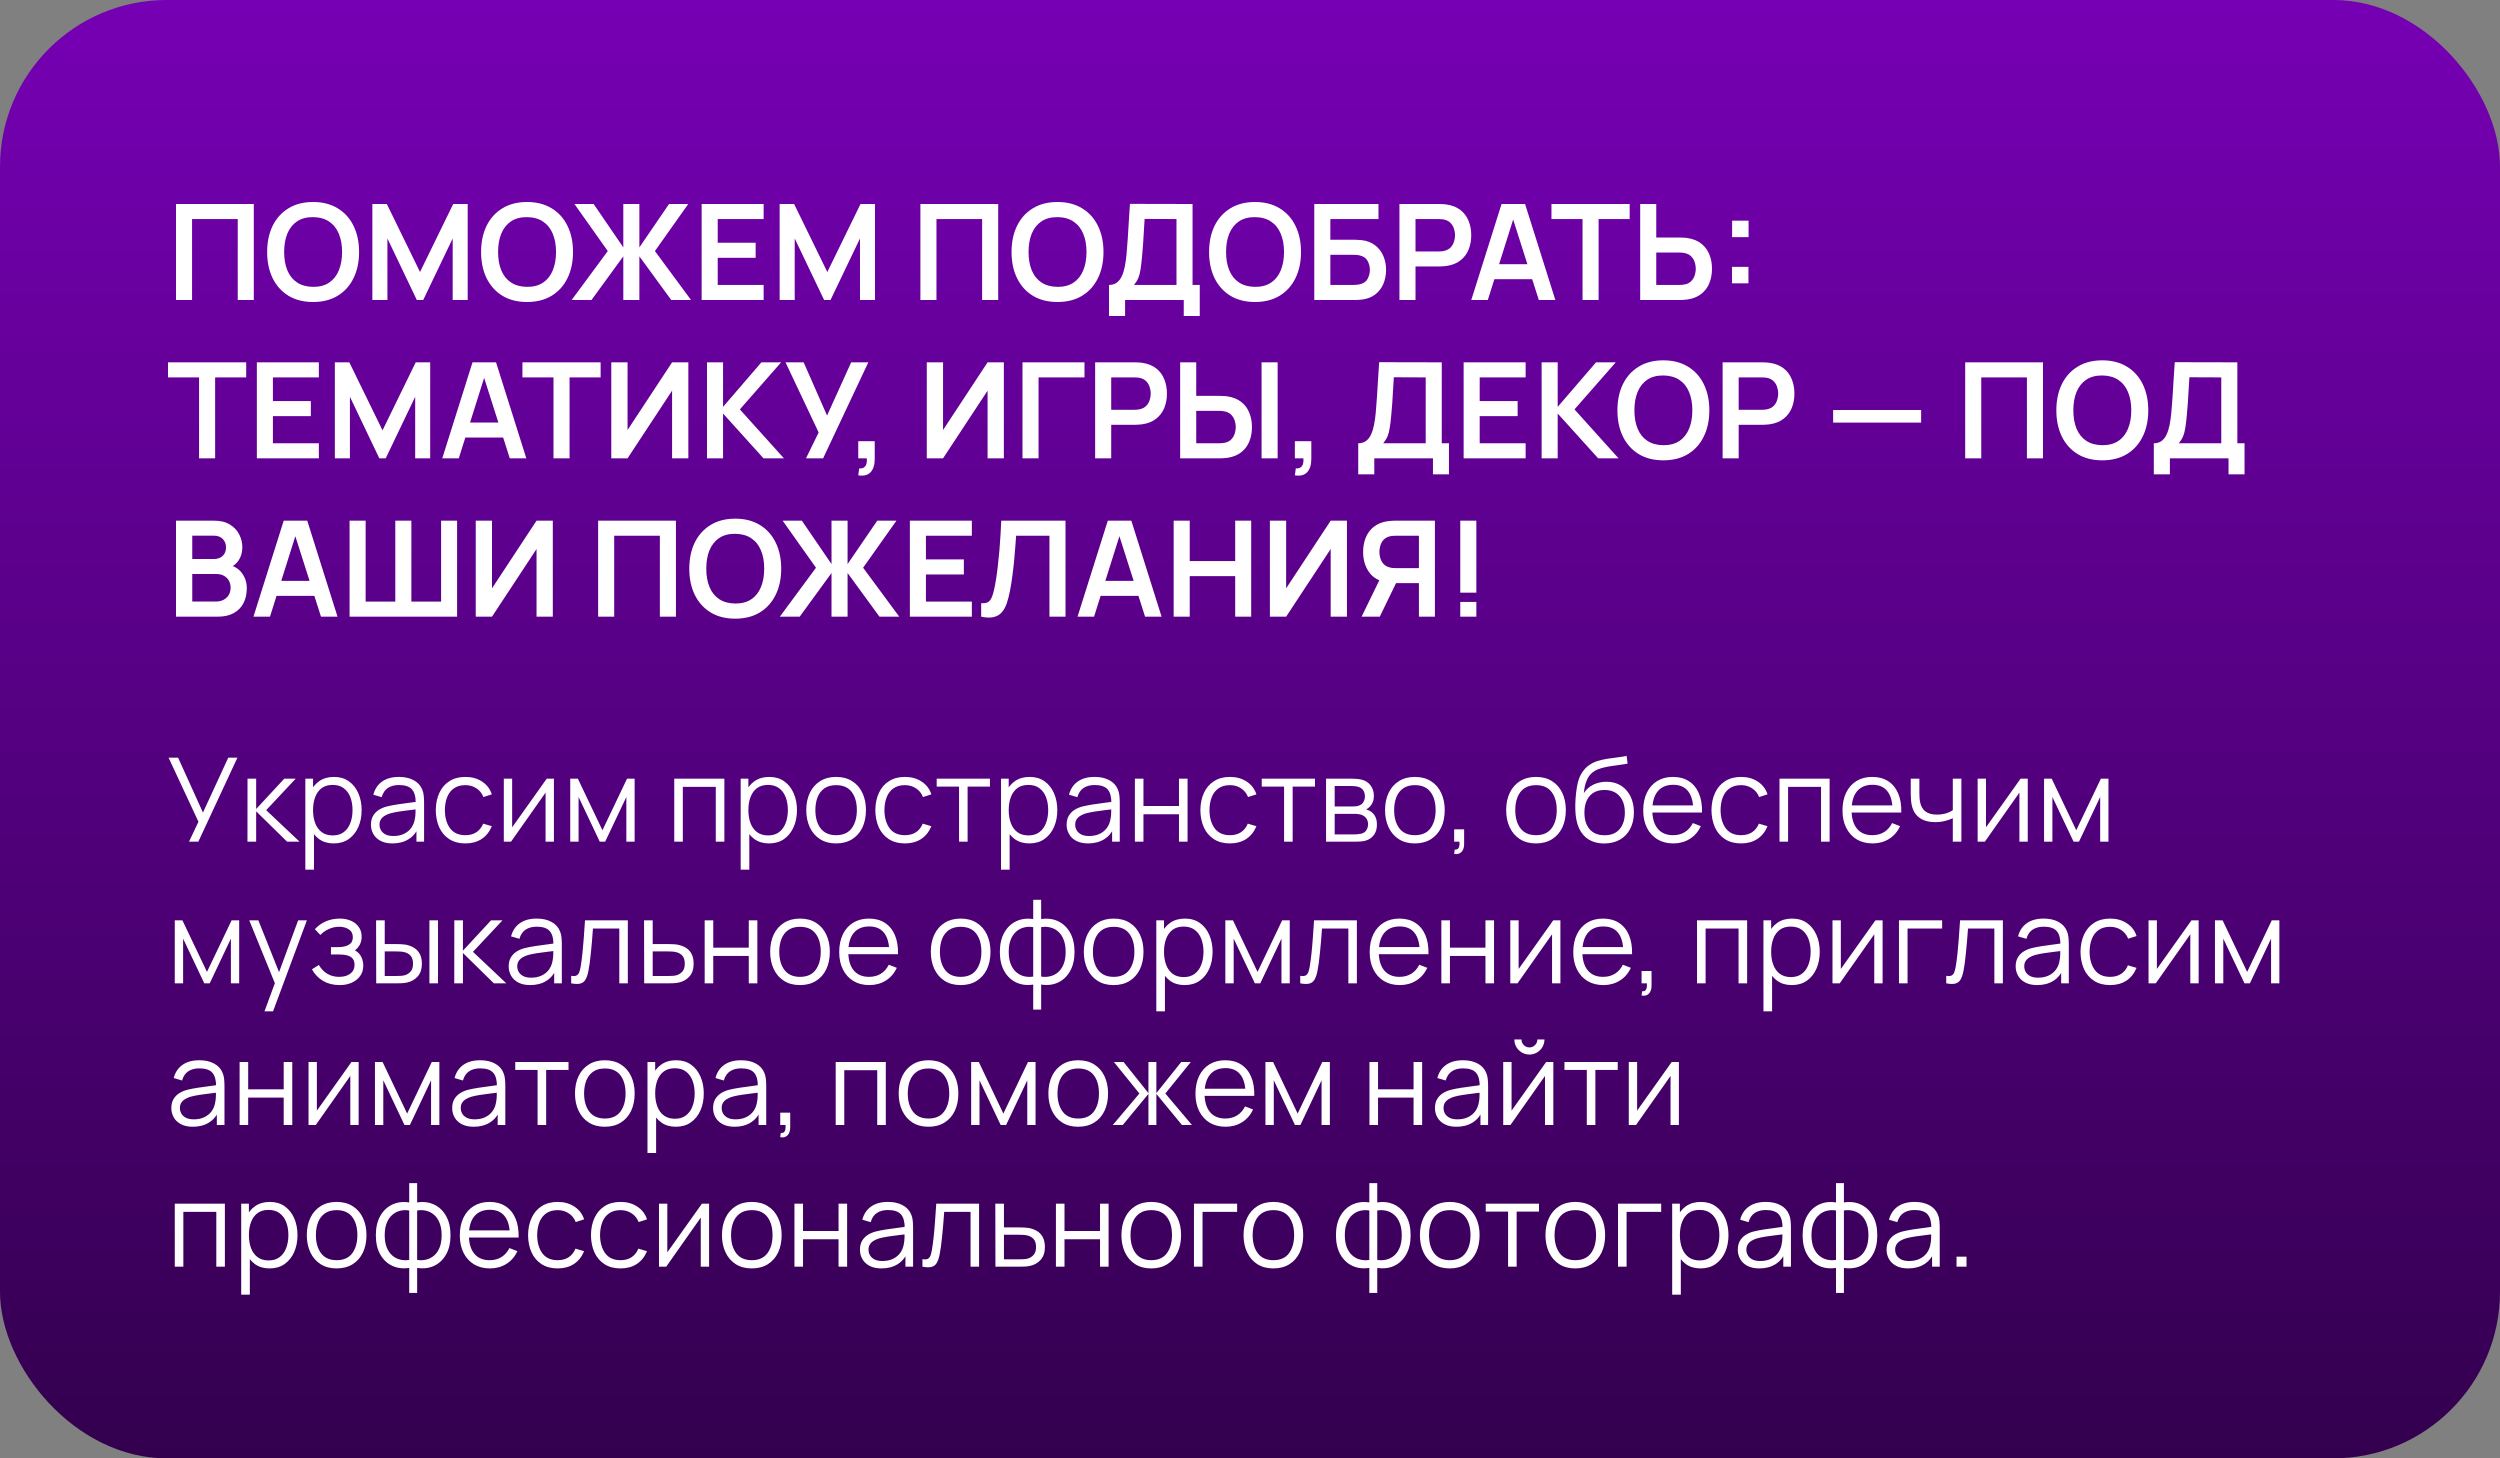
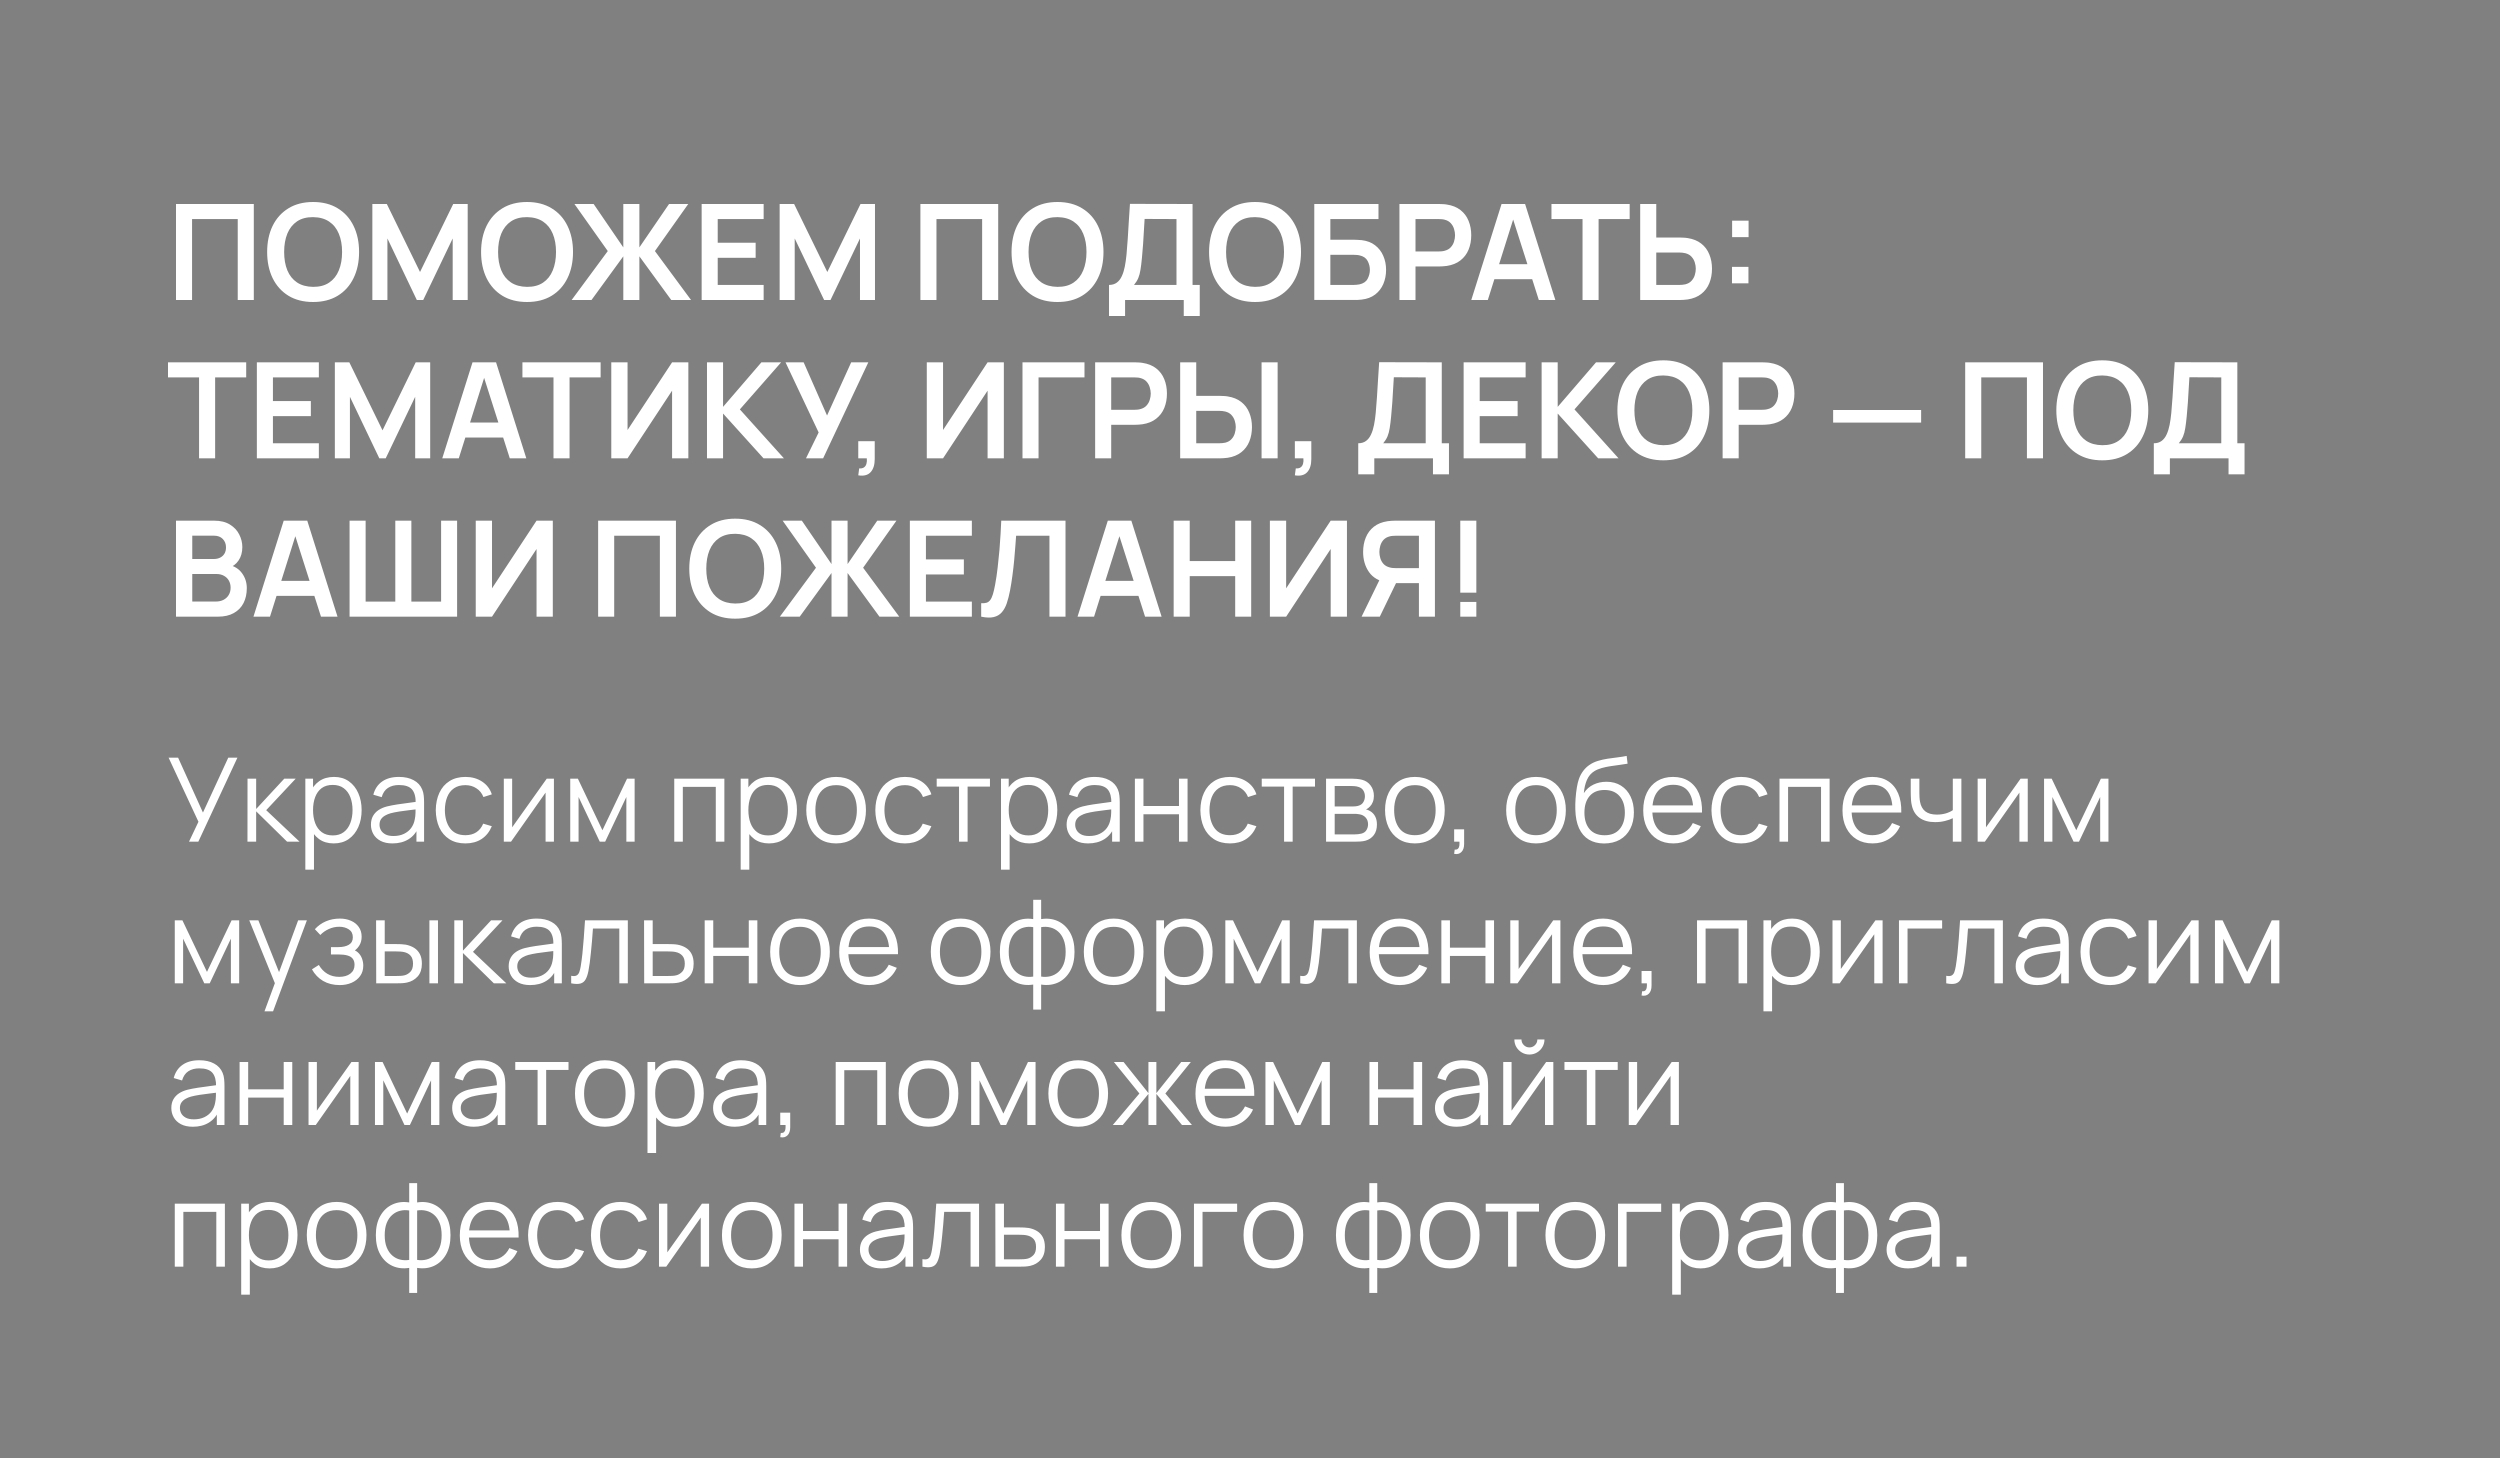
<svg xmlns="http://www.w3.org/2000/svg" width="300" height="175" viewBox="0 0 300 175" fill="none">
  <rect x="0" y="0" width="300" height="175" fill="#808080" stroke="none" />
-   <rect width="300" height="175" rx="20" fill="url(#paint0_linear_416_891)" />
-   <path d="M21.12 36V24.48H30.456V36H28.528V26.288H23.048V36H21.12ZM37.57 36.24C36.418 36.24 35.431 35.989 34.61 35.488C33.789 34.981 33.157 34.277 32.714 33.376C32.277 32.475 32.058 31.429 32.058 30.24C32.058 29.051 32.277 28.005 32.714 27.104C33.157 26.203 33.789 25.501 34.61 25C35.431 24.493 36.418 24.24 37.57 24.24C38.722 24.24 39.709 24.493 40.53 25C41.357 25.501 41.989 26.203 42.426 27.104C42.869 28.005 43.09 29.051 43.09 30.24C43.09 31.429 42.869 32.475 42.426 33.376C41.989 34.277 41.357 34.981 40.53 35.488C39.709 35.989 38.722 36.24 37.57 36.24ZM37.57 34.424C38.343 34.429 38.986 34.259 39.498 33.912C40.016 33.565 40.402 33.077 40.658 32.448C40.919 31.819 41.05 31.083 41.05 30.24C41.05 29.397 40.919 28.667 40.658 28.048C40.402 27.424 40.016 26.939 39.498 26.592C38.986 26.245 38.343 26.067 37.57 26.056C36.797 26.051 36.154 26.221 35.642 26.568C35.13 26.915 34.743 27.403 34.482 28.032C34.226 28.661 34.098 29.397 34.098 30.24C34.098 31.083 34.226 31.816 34.482 32.44C34.738 33.059 35.122 33.541 35.634 33.888C36.151 34.235 36.797 34.413 37.57 34.424ZM44.682 36V24.48H46.419L50.403 32.64L54.386 24.48H56.123V36H54.322V28.616L50.786 36H50.019L46.49 28.616V36H44.682ZM63.242 36.24C62.09 36.24 61.103 35.989 60.282 35.488C59.461 34.981 58.829 34.277 58.386 33.376C57.949 32.475 57.73 31.429 57.73 30.24C57.73 29.051 57.949 28.005 58.386 27.104C58.829 26.203 59.461 25.501 60.282 25C61.103 24.493 62.09 24.24 63.242 24.24C64.394 24.24 65.381 24.493 66.202 25C67.029 25.501 67.661 26.203 68.098 27.104C68.541 28.005 68.762 29.051 68.762 30.24C68.762 31.429 68.541 32.475 68.098 33.376C67.661 34.277 67.029 34.981 66.202 35.488C65.381 35.989 64.394 36.24 63.242 36.24ZM63.242 34.424C64.015 34.429 64.658 34.259 65.17 33.912C65.687 33.565 66.074 33.077 66.33 32.448C66.591 31.819 66.722 31.083 66.722 30.24C66.722 29.397 66.591 28.667 66.33 28.048C66.074 27.424 65.687 26.939 65.17 26.592C64.658 26.245 64.015 26.067 63.242 26.056C62.469 26.051 61.826 26.221 61.314 26.568C60.802 26.915 60.415 27.403 60.154 28.032C59.898 28.661 59.77 29.397 59.77 30.24C59.77 31.083 59.898 31.816 60.154 32.44C60.41 33.059 60.794 33.541 61.306 33.888C61.823 34.235 62.469 34.413 63.242 34.424ZM68.597 36L72.933 30.128L68.933 24.48H71.237L74.797 29.688V24.48H76.725V29.688L80.285 24.48H82.59L78.59 30.128L82.925 36H80.549L76.725 30.76V36H74.797V30.76L70.981 36H68.597ZM84.198 36V24.48H91.638V26.288H86.126V29.128H90.678V30.936H86.126V34.192H91.638V36H84.198ZM93.558 36V24.48H95.293L99.278 32.64L103.262 24.48H104.998V36H103.198V28.616L99.662 36H98.894L95.365 28.616V36H93.558ZM110.448 36V24.48H119.784V36H117.856V26.288H112.376V36H110.448ZM126.898 36.24C125.746 36.24 124.76 35.989 123.938 35.488C123.117 34.981 122.485 34.277 122.042 33.376C121.605 32.475 121.386 31.429 121.386 30.24C121.386 29.051 121.605 28.005 122.042 27.104C122.485 26.203 123.117 25.501 123.938 25C124.76 24.493 125.746 24.24 126.898 24.24C128.05 24.24 129.037 24.493 129.858 25C130.685 25.501 131.317 26.203 131.754 27.104C132.197 28.005 132.418 29.051 132.418 30.24C132.418 31.429 132.197 32.475 131.754 33.376C131.317 34.277 130.685 34.981 129.858 35.488C129.037 35.989 128.05 36.24 126.898 36.24ZM126.898 34.424C127.672 34.429 128.314 34.259 128.826 33.912C129.344 33.565 129.73 33.077 129.986 32.448C130.248 31.819 130.378 31.083 130.378 30.24C130.378 29.397 130.248 28.667 129.986 28.048C129.73 27.424 129.344 26.939 128.826 26.592C128.314 26.245 127.672 26.067 126.898 26.056C126.125 26.051 125.482 26.221 124.97 26.568C124.458 26.915 124.072 27.403 123.81 28.032C123.554 28.661 123.426 29.397 123.426 30.24C123.426 31.083 123.554 31.816 123.81 32.44C124.066 33.059 124.45 33.541 124.962 33.888C125.48 34.235 126.125 34.413 126.898 34.424ZM133.082 37.92V34.192C133.455 34.192 133.767 34.099 134.018 33.912C134.269 33.725 134.469 33.467 134.618 33.136C134.773 32.805 134.893 32.421 134.978 31.984C135.063 31.541 135.13 31.072 135.178 30.576C135.237 29.92 135.287 29.277 135.33 28.648C135.373 28.013 135.413 27.357 135.45 26.68C135.493 25.997 135.541 25.259 135.594 24.464L143.106 24.48V34.192H143.97V37.92H142.05V36H135.01V37.92H133.082ZM136.082 34.192H141.178V26.288L137.354 26.272C137.317 26.832 137.285 27.355 137.258 27.84C137.237 28.32 137.207 28.808 137.17 29.304C137.138 29.8 137.093 30.341 137.034 30.928C136.981 31.504 136.922 31.984 136.858 32.368C136.799 32.752 136.711 33.085 136.594 33.368C136.477 33.645 136.306 33.92 136.082 34.192ZM150.601 36.24C149.449 36.24 148.463 35.989 147.641 35.488C146.82 34.981 146.188 34.277 145.745 33.376C145.308 32.475 145.089 31.429 145.089 30.24C145.089 29.051 145.308 28.005 145.745 27.104C146.188 26.203 146.82 25.501 147.641 25C148.463 24.493 149.449 24.24 150.601 24.24C151.753 24.24 152.74 24.493 153.561 25C154.388 25.501 155.02 26.203 155.457 27.104C155.9 28.005 156.121 29.051 156.121 30.24C156.121 31.429 155.9 32.475 155.457 33.376C155.02 34.277 154.388 34.981 153.561 35.488C152.74 35.989 151.753 36.24 150.601 36.24ZM150.601 34.424C151.375 34.429 152.017 34.259 152.529 33.912C153.047 33.565 153.433 33.077 153.689 32.448C153.951 31.819 154.081 31.083 154.081 30.24C154.081 29.397 153.951 28.667 153.689 28.048C153.433 27.424 153.047 26.939 152.529 26.592C152.017 26.245 151.375 26.067 150.601 26.056C149.828 26.051 149.185 26.221 148.673 26.568C148.161 26.915 147.775 27.403 147.513 28.032C147.257 28.661 147.129 29.397 147.129 30.24C147.129 31.083 147.257 31.816 147.513 32.44C147.769 33.059 148.153 33.541 148.665 33.888C149.183 34.235 149.828 34.413 150.601 34.424ZM157.714 36V24.48H165.418V26.288H159.642V28.768H162.474C162.58 28.768 162.722 28.773 162.898 28.784C163.079 28.789 163.244 28.8 163.394 28.816C164.039 28.891 164.578 29.096 165.01 29.432C165.447 29.768 165.775 30.192 165.994 30.704C166.218 31.216 166.33 31.776 166.33 32.384C166.33 32.992 166.22 33.555 166.002 34.072C165.783 34.584 165.455 35.008 165.018 35.344C164.586 35.675 164.044 35.877 163.394 35.952C163.244 35.968 163.082 35.981 162.906 35.992C162.73 35.997 162.586 36 162.474 36H157.714ZM159.642 34.192H162.394C162.5 34.192 162.62 34.187 162.754 34.176C162.887 34.165 163.01 34.149 163.122 34.128C163.602 34.027 163.932 33.803 164.114 33.456C164.295 33.109 164.386 32.752 164.386 32.384C164.386 32.011 164.295 31.653 164.114 31.312C163.932 30.965 163.602 30.741 163.122 30.64C163.01 30.613 162.887 30.597 162.754 30.592C162.62 30.581 162.5 30.576 162.394 30.576H159.642V34.192ZM167.933 36V24.48H172.693C172.805 24.48 172.949 24.485 173.125 24.496C173.301 24.501 173.463 24.517 173.613 24.544C174.279 24.645 174.829 24.867 175.26 25.208C175.698 25.549 176.021 25.981 176.229 26.504C176.442 27.021 176.549 27.597 176.549 28.232C176.549 28.861 176.442 29.437 176.229 29.96C176.015 30.477 175.69 30.907 175.253 31.248C174.821 31.589 174.274 31.811 173.613 31.912C173.463 31.933 173.298 31.949 173.117 31.96C172.941 31.971 172.799 31.976 172.693 31.976H169.861V36H167.933ZM169.861 30.176H172.613C172.719 30.176 172.839 30.171 172.973 30.16C173.106 30.149 173.229 30.128 173.341 30.096C173.661 30.016 173.911 29.875 174.093 29.672C174.279 29.469 174.41 29.24 174.485 28.984C174.565 28.728 174.605 28.477 174.605 28.232C174.605 27.987 174.565 27.736 174.485 27.48C174.41 27.219 174.279 26.987 174.093 26.784C173.911 26.581 173.661 26.44 173.341 26.36C173.229 26.328 173.106 26.309 172.973 26.304C172.839 26.293 172.719 26.288 172.613 26.288H169.861V30.176ZM176.554 36L180.186 24.48H183.01L186.642 36H184.658L181.362 25.664H181.794L178.538 36H176.554ZM178.578 33.504V31.704H184.626V33.504H178.578ZM189.904 36V26.288H186.176V24.48H195.56V26.288H191.832V36H189.904ZM196.823 36V24.48H198.751V28.504H201.583C201.689 28.504 201.833 28.509 202.015 28.52C202.196 28.525 202.361 28.541 202.511 28.568C203.172 28.669 203.719 28.891 204.151 29.232C204.588 29.573 204.911 30.005 205.119 30.528C205.332 31.045 205.439 31.619 205.439 32.248C205.439 32.883 205.332 33.461 205.119 33.984C204.911 34.501 204.588 34.931 204.151 35.272C203.719 35.613 203.172 35.835 202.511 35.936C202.361 35.957 202.196 35.973 202.015 35.984C201.839 35.995 201.695 36 201.583 36H196.823ZM198.751 34.192H201.503C201.615 34.192 201.735 34.187 201.863 34.176C201.996 34.165 202.121 34.147 202.239 34.12C202.553 34.04 202.801 33.899 202.983 33.696C203.169 33.493 203.3 33.264 203.375 33.008C203.455 32.747 203.495 32.493 203.495 32.248C203.495 32.003 203.455 31.752 203.375 31.496C203.3 31.24 203.169 31.011 202.983 30.808C202.801 30.605 202.553 30.464 202.239 30.384C202.121 30.352 201.996 30.331 201.863 30.32C201.735 30.309 201.615 30.304 201.503 30.304H198.751V34.192ZM207.838 34V32.024H209.814V34H207.838ZM207.854 28.456V26.48H209.83V28.456H207.854ZM23.888 55V45.288H20.16V43.48H29.544V45.288H25.816V55H23.888ZM30.823 55V43.48H38.263V45.288H32.751V48.128H37.303V49.936H32.751V53.192H38.263V55H30.823ZM40.182 55V43.48H41.919L45.903 51.64L49.886 43.48H51.623V55H49.822V47.616L46.286 55H45.519L41.99 47.616V55H40.182ZM53.07 55L56.702 43.48H59.526L63.158 55H61.174L57.878 44.664H58.31L55.054 55H53.07ZM55.094 52.504V50.704H61.142V52.504H55.094ZM66.419 55V45.288H62.691V43.48H72.075V45.288H68.347V55H66.419ZM82.602 55H80.65V46.88L75.306 55H73.354V43.48H75.306V51.6L80.65 43.48H82.602V55ZM84.839 55V43.48H86.767V48.824L91.367 43.48H93.735L88.783 49.128L94.071 55H91.623L86.767 49.624V55H84.839ZM96.718 55L98.238 51.896L94.262 43.48H96.438L99.246 49.864L102.142 43.48H104.198L98.774 55H96.718ZM102.991 57.04L103.103 56.208C103.349 56.229 103.543 56.187 103.687 56.08C103.831 55.979 103.927 55.832 103.975 55.64C104.029 55.453 104.042 55.24 104.015 55H102.991V52.944H104.967V55.08C104.967 55.779 104.802 56.307 104.471 56.664C104.141 57.021 103.647 57.147 102.991 57.04ZM120.462 55H118.51V46.88L113.166 55H111.214V43.48H113.166V51.6L118.51 43.48H120.462V55ZM122.698 55V43.48H130.138V45.288H124.626V55H122.698ZM131.417 55V43.48H136.177C136.289 43.48 136.433 43.485 136.609 43.496C136.785 43.501 136.948 43.517 137.097 43.544C137.764 43.645 138.313 43.867 138.745 44.208C139.182 44.549 139.505 44.981 139.713 45.504C139.926 46.021 140.033 46.597 140.033 47.232C140.033 47.861 139.926 48.437 139.713 48.96C139.5 49.477 139.174 49.907 138.737 50.248C138.305 50.589 137.758 50.811 137.097 50.912C136.948 50.933 136.782 50.949 136.601 50.96C136.425 50.971 136.284 50.976 136.177 50.976H133.345V55H131.417ZM133.345 49.176H136.097C136.204 49.176 136.324 49.171 136.457 49.16C136.59 49.149 136.713 49.128 136.825 49.096C137.145 49.016 137.396 48.875 137.577 48.672C137.764 48.469 137.894 48.24 137.969 47.984C138.049 47.728 138.089 47.477 138.089 47.232C138.089 46.987 138.049 46.736 137.969 46.48C137.894 46.219 137.764 45.987 137.577 45.784C137.396 45.581 137.145 45.44 136.825 45.36C136.713 45.328 136.59 45.309 136.457 45.304C136.324 45.293 136.204 45.288 136.097 45.288H133.345V49.176ZM141.62 55V43.48H143.548V47.504H146.38C146.486 47.504 146.63 47.509 146.812 47.52C146.993 47.525 147.158 47.541 147.308 47.568C147.969 47.669 148.516 47.891 148.948 48.232C149.385 48.573 149.708 49.005 149.916 49.528C150.129 50.045 150.236 50.619 150.236 51.248C150.236 51.883 150.129 52.461 149.916 52.984C149.708 53.501 149.385 53.931 148.948 54.272C148.516 54.613 147.969 54.835 147.308 54.936C147.158 54.957 146.993 54.973 146.812 54.984C146.636 54.995 146.492 55 146.38 55H141.62ZM143.548 53.192H146.3C146.412 53.192 146.532 53.187 146.66 53.176C146.793 53.165 146.918 53.147 147.036 53.12C147.35 53.04 147.598 52.899 147.78 52.696C147.966 52.493 148.097 52.264 148.172 52.008C148.252 51.747 148.292 51.493 148.292 51.248C148.292 51.003 148.252 50.752 148.172 50.496C148.097 50.24 147.966 50.011 147.78 49.808C147.598 49.605 147.35 49.464 147.036 49.384C146.918 49.352 146.793 49.331 146.66 49.32C146.532 49.309 146.412 49.304 146.3 49.304H143.548V53.192ZM151.388 55V43.48H153.316V55H151.388ZM155.382 57.04L155.494 56.208C155.739 56.229 155.934 56.187 156.078 56.08C156.222 55.979 156.318 55.832 156.366 55.64C156.419 55.453 156.433 55.24 156.406 55H155.382V52.944H157.358V55.08C157.358 55.779 157.193 56.307 156.862 56.664C156.531 57.021 156.038 57.147 155.382 57.04ZM162.988 56.92V53.192C163.362 53.192 163.674 53.099 163.924 52.912C164.175 52.725 164.375 52.467 164.524 52.136C164.679 51.805 164.799 51.421 164.884 50.984C164.97 50.541 165.036 50.072 165.084 49.576C165.143 48.92 165.194 48.277 165.236 47.648C165.279 47.013 165.319 46.357 165.356 45.68C165.399 44.997 165.447 44.259 165.5 43.464L173.012 43.48V53.192H173.876V56.92H171.956V55H164.916V56.92H162.988ZM165.988 53.192H171.084V45.288L167.26 45.272C167.223 45.832 167.191 46.355 167.164 46.84C167.143 47.32 167.114 47.808 167.076 48.304C167.044 48.8 166.999 49.341 166.94 49.928C166.887 50.504 166.828 50.984 166.764 51.368C166.706 51.752 166.618 52.085 166.5 52.368C166.383 52.645 166.212 52.92 165.988 53.192ZM175.636 55V43.48H183.076V45.288H177.564V48.128H182.116V49.936H177.564V53.192H183.076V55H175.636ZM184.995 55V43.48H186.923V48.824L191.523 43.48H193.891L188.939 49.128L194.227 55H191.779L186.923 49.624V55H184.995ZM199.601 55.24C198.449 55.24 197.463 54.989 196.641 54.488C195.82 53.981 195.188 53.277 194.745 52.376C194.308 51.475 194.089 50.429 194.089 49.24C194.089 48.051 194.308 47.005 194.745 46.104C195.188 45.203 195.82 44.501 196.641 44C197.463 43.493 198.449 43.24 199.601 43.24C200.753 43.24 201.74 43.493 202.561 44C203.388 44.501 204.02 45.203 204.457 46.104C204.9 47.005 205.121 48.051 205.121 49.24C205.121 50.429 204.9 51.475 204.457 52.376C204.02 53.277 203.388 53.981 202.561 54.488C201.74 54.989 200.753 55.24 199.601 55.24ZM199.601 53.424C200.375 53.429 201.017 53.259 201.529 52.912C202.047 52.565 202.433 52.077 202.689 51.448C202.951 50.819 203.081 50.083 203.081 49.24C203.081 48.397 202.951 47.667 202.689 47.048C202.433 46.424 202.047 45.939 201.529 45.592C201.017 45.245 200.375 45.067 199.601 45.056C198.828 45.051 198.185 45.221 197.673 45.568C197.161 45.915 196.775 46.403 196.513 47.032C196.257 47.661 196.129 48.397 196.129 49.24C196.129 50.083 196.257 50.816 196.513 51.44C196.769 52.059 197.153 52.541 197.665 52.888C198.183 53.235 198.828 53.413 199.601 53.424ZM206.714 55V43.48H211.474C211.586 43.48 211.73 43.485 211.906 43.496C212.082 43.501 212.244 43.517 212.394 43.544C213.06 43.645 213.61 43.867 214.042 44.208C214.479 44.549 214.802 44.981 215.01 45.504C215.223 46.021 215.33 46.597 215.33 47.232C215.33 47.861 215.223 48.437 215.01 48.96C214.796 49.477 214.471 49.907 214.034 50.248C213.602 50.589 213.055 50.811 212.394 50.912C212.244 50.933 212.079 50.949 211.898 50.96C211.722 50.971 211.58 50.976 211.474 50.976H208.642V55H206.714ZM208.642 49.176H211.394C211.5 49.176 211.62 49.171 211.754 49.16C211.887 49.149 212.01 49.128 212.122 49.096C212.442 49.016 212.692 48.875 212.874 48.672C213.06 48.469 213.191 48.24 213.266 47.984C213.346 47.728 213.386 47.477 213.386 47.232C213.386 46.987 213.346 46.736 213.266 46.48C213.191 46.219 213.06 45.987 212.874 45.784C212.692 45.581 212.442 45.44 212.122 45.36C212.01 45.328 211.887 45.309 211.754 45.304C211.62 45.293 211.5 45.288 211.394 45.288H208.642V49.176ZM219.976 50.712V49.2H230.536V50.712H219.976ZM235.823 55V43.48H245.159V55H243.231V45.288H237.751V55H235.823ZM252.273 55.24C251.121 55.24 250.135 54.989 249.313 54.488C248.492 53.981 247.86 53.277 247.417 52.376C246.98 51.475 246.761 50.429 246.761 49.24C246.761 48.051 246.98 47.005 247.417 46.104C247.86 45.203 248.492 44.501 249.313 44C250.135 43.493 251.121 43.24 252.273 43.24C253.425 43.24 254.412 43.493 255.233 44C256.06 44.501 256.692 45.203 257.129 46.104C257.572 47.005 257.793 48.051 257.793 49.24C257.793 50.429 257.572 51.475 257.129 52.376C256.692 53.277 256.06 53.981 255.233 54.488C254.412 54.989 253.425 55.24 252.273 55.24ZM252.273 53.424C253.047 53.429 253.689 53.259 254.201 52.912C254.719 52.565 255.105 52.077 255.361 51.448C255.623 50.819 255.753 50.083 255.753 49.24C255.753 48.397 255.623 47.667 255.361 47.048C255.105 46.424 254.719 45.939 254.201 45.592C253.689 45.245 253.047 45.067 252.273 45.056C251.5 45.051 250.857 45.221 250.345 45.568C249.833 45.915 249.447 46.403 249.185 47.032C248.929 47.661 248.801 48.397 248.801 49.24C248.801 50.083 248.929 50.816 249.185 51.44C249.441 52.059 249.825 52.541 250.337 52.888C250.855 53.235 251.5 53.413 252.273 53.424ZM258.457 56.92V53.192C258.83 53.192 259.142 53.099 259.393 52.912C259.644 52.725 259.844 52.467 259.993 52.136C260.148 51.805 260.268 51.421 260.353 50.984C260.438 50.541 260.505 50.072 260.553 49.576C260.612 48.92 260.662 48.277 260.705 47.648C260.748 47.013 260.788 46.357 260.825 45.68C260.868 44.997 260.916 44.259 260.969 43.464L268.481 43.48V53.192H269.345V56.92H267.425V55H260.385V56.92H258.457ZM261.457 53.192H266.553V45.288L262.729 45.272C262.692 45.832 262.66 46.355 262.633 46.84C262.612 47.32 262.582 47.808 262.545 48.304C262.513 48.8 262.468 49.341 262.409 49.928C262.356 50.504 262.297 50.984 262.233 51.368C262.174 51.752 262.086 52.085 261.969 52.368C261.852 52.645 261.681 52.92 261.457 53.192ZM21.12 74V62.48H25.688C26.467 62.48 27.104 62.637 27.6 62.952C28.101 63.261 28.472 63.659 28.712 64.144C28.957 64.629 29.08 65.131 29.08 65.648C29.08 66.283 28.928 66.821 28.624 67.264C28.325 67.707 27.917 68.005 27.4 68.16V67.76C28.125 67.925 28.675 68.269 29.048 68.792C29.427 69.315 29.616 69.909 29.616 70.576C29.616 71.259 29.485 71.856 29.224 72.368C28.963 72.88 28.573 73.28 28.056 73.568C27.544 73.856 26.909 74 26.152 74H21.12ZM23.072 72.184H25.912C26.248 72.184 26.549 72.117 26.816 71.984C27.083 71.845 27.291 71.653 27.44 71.408C27.595 71.157 27.672 70.861 27.672 70.52C27.672 70.211 27.605 69.933 27.472 69.688C27.339 69.443 27.144 69.248 26.888 69.104C26.632 68.955 26.325 68.88 25.968 68.88H23.072V72.184ZM23.072 67.08H25.664C25.941 67.08 26.189 67.027 26.408 66.92C26.627 66.813 26.8 66.656 26.928 66.448C27.056 66.24 27.12 65.984 27.12 65.68C27.12 65.28 26.992 64.947 26.736 64.68C26.48 64.413 26.123 64.28 25.664 64.28H23.072V67.08ZM30.414 74L34.046 62.48H36.87L40.502 74H38.518L35.222 63.664H35.654L32.398 74H30.414ZM32.438 71.504V69.704H38.486V71.504H32.438ZM41.948 74V62.48H43.876V72.192H47.436V62.48H49.364V72.192H52.932V62.48H54.852V74H41.948ZM66.337 74H64.385V65.88L59.041 74H57.089V62.48H59.041V70.6L64.385 62.48H66.337V74ZM71.776 74V62.48H81.112V74H79.184V64.288H73.704V74H71.776ZM88.226 74.24C87.074 74.24 86.088 73.989 85.266 73.488C84.445 72.981 83.813 72.277 83.37 71.376C82.933 70.475 82.714 69.429 82.714 68.24C82.714 67.051 82.933 66.005 83.37 65.104C83.813 64.203 84.445 63.501 85.266 63C86.088 62.493 87.074 62.24 88.226 62.24C89.378 62.24 90.365 62.493 91.186 63C92.013 63.501 92.645 64.203 93.082 65.104C93.525 66.005 93.746 67.051 93.746 68.24C93.746 69.429 93.525 70.475 93.082 71.376C92.645 72.277 92.013 72.981 91.186 73.488C90.365 73.989 89.378 74.24 88.226 74.24ZM88.226 72.424C89 72.429 89.642 72.259 90.154 71.912C90.672 71.565 91.058 71.077 91.314 70.448C91.576 69.819 91.706 69.083 91.706 68.24C91.706 67.397 91.576 66.667 91.314 66.048C91.058 65.424 90.672 64.939 90.154 64.592C89.642 64.245 89 64.067 88.226 64.056C87.453 64.051 86.81 64.221 86.298 64.568C85.786 64.915 85.4 65.403 85.138 66.032C84.882 66.661 84.754 67.397 84.754 68.24C84.754 69.083 84.882 69.816 85.138 70.44C85.394 71.059 85.778 71.541 86.29 71.888C86.808 72.235 87.453 72.413 88.226 72.424ZM93.582 74L97.918 68.128L93.918 62.48H96.222L99.782 67.688V62.48H101.71V67.688L105.27 62.48H107.574L103.574 68.128L107.91 74H105.534L101.71 68.76V74H99.782V68.76L95.966 74H93.582ZM109.183 74V62.48H116.623V64.288H111.111V67.128H115.663V68.936H111.111V72.192H116.623V74H109.183ZM117.742 74V72.384C117.998 72.4 118.214 72.381 118.39 72.328C118.566 72.269 118.713 72.16 118.83 72C118.953 71.835 119.059 71.603 119.15 71.304C119.241 71 119.329 70.619 119.414 70.16C119.537 69.504 119.638 68.821 119.718 68.112C119.803 67.397 119.875 66.696 119.934 66.008C119.993 65.315 120.038 64.664 120.07 64.056C120.102 63.448 120.129 62.923 120.15 62.48H127.862V74H125.934V64.288H121.934C121.907 64.645 121.875 65.077 121.838 65.584C121.806 66.085 121.761 66.629 121.702 67.216C121.649 67.803 121.579 68.411 121.494 69.04C121.414 69.669 121.315 70.288 121.198 70.896C121.091 71.451 120.963 71.949 120.814 72.392C120.665 72.829 120.465 73.192 120.214 73.48C119.969 73.763 119.646 73.952 119.246 74.048C118.851 74.144 118.35 74.128 117.742 74ZM129.304 74L132.936 62.48H135.76L139.392 74H137.408L134.112 63.664H134.544L131.288 74H129.304ZM131.328 71.504V69.704H137.376V71.504H131.328ZM140.839 74V62.48H142.767V67.328H148.223V62.48H150.143V74H148.223V69.136H142.767V74H140.839ZM161.634 74H159.682V65.88L154.338 74H152.386V62.48H154.338V70.6L159.682 62.48H161.634V74ZM172.19 74H170.27V69.976H167.294L166.47 69.904C165.489 69.744 164.761 69.328 164.286 68.656C163.811 67.979 163.574 67.171 163.574 66.232C163.574 65.597 163.681 65.021 163.894 64.504C164.107 63.981 164.43 63.549 164.862 63.208C165.294 62.867 165.843 62.645 166.51 62.544C166.665 62.517 166.827 62.501 166.998 62.496C167.174 62.485 167.318 62.48 167.43 62.48H172.19V74ZM165.574 74H163.39L165.886 68.88L167.846 69.312L165.574 74ZM170.27 68.176V64.288H167.51C167.403 64.288 167.283 64.293 167.15 64.304C167.017 64.309 166.894 64.328 166.782 64.36C166.462 64.44 166.209 64.581 166.022 64.784C165.841 64.987 165.713 65.219 165.638 65.48C165.563 65.736 165.526 65.987 165.526 66.232C165.526 66.477 165.563 66.728 165.638 66.984C165.713 67.24 165.841 67.469 166.022 67.672C166.209 67.875 166.462 68.016 166.782 68.096C166.894 68.128 167.017 68.149 167.15 68.16C167.283 68.171 167.403 68.176 167.51 68.176H170.27ZM175.233 74V72.232H177.161V74H175.233ZM175.233 71.12V62.48H177.161V71.12H175.233Z" fill="white" />
+   <path d="M21.12 36V24.48H30.456V36H28.528V26.288H23.048V36H21.12ZM37.57 36.24C36.418 36.24 35.431 35.989 34.61 35.488C33.789 34.981 33.157 34.277 32.714 33.376C32.277 32.475 32.058 31.429 32.058 30.24C32.058 29.051 32.277 28.005 32.714 27.104C33.157 26.203 33.789 25.501 34.61 25C35.431 24.493 36.418 24.24 37.57 24.24C38.722 24.24 39.709 24.493 40.53 25C41.357 25.501 41.989 26.203 42.426 27.104C42.869 28.005 43.09 29.051 43.09 30.24C43.09 31.429 42.869 32.475 42.426 33.376C41.989 34.277 41.357 34.981 40.53 35.488C39.709 35.989 38.722 36.24 37.57 36.24ZM37.57 34.424C38.343 34.429 38.986 34.259 39.498 33.912C40.016 33.565 40.402 33.077 40.658 32.448C40.919 31.819 41.05 31.083 41.05 30.24C41.05 29.397 40.919 28.667 40.658 28.048C40.402 27.424 40.016 26.939 39.498 26.592C38.986 26.245 38.343 26.067 37.57 26.056C36.797 26.051 36.154 26.221 35.642 26.568C35.13 26.915 34.743 27.403 34.482 28.032C34.226 28.661 34.098 29.397 34.098 30.24C34.098 31.083 34.226 31.816 34.482 32.44C34.738 33.059 35.122 33.541 35.634 33.888C36.151 34.235 36.797 34.413 37.57 34.424ZM44.682 36V24.48H46.419L50.403 32.64L54.386 24.48H56.123V36H54.322V28.616L50.786 36H50.019L46.49 28.616V36H44.682ZM63.242 36.24C62.09 36.24 61.103 35.989 60.282 35.488C59.461 34.981 58.829 34.277 58.386 33.376C57.949 32.475 57.73 31.429 57.73 30.24C57.73 29.051 57.949 28.005 58.386 27.104C58.829 26.203 59.461 25.501 60.282 25C61.103 24.493 62.09 24.24 63.242 24.24C64.394 24.24 65.381 24.493 66.202 25C67.029 25.501 67.661 26.203 68.098 27.104C68.541 28.005 68.762 29.051 68.762 30.24C68.762 31.429 68.541 32.475 68.098 33.376C67.661 34.277 67.029 34.981 66.202 35.488C65.381 35.989 64.394 36.24 63.242 36.24ZM63.242 34.424C64.015 34.429 64.658 34.259 65.17 33.912C65.687 33.565 66.074 33.077 66.33 32.448C66.591 31.819 66.722 31.083 66.722 30.24C66.722 29.397 66.591 28.667 66.33 28.048C66.074 27.424 65.687 26.939 65.17 26.592C64.658 26.245 64.015 26.067 63.242 26.056C62.469 26.051 61.826 26.221 61.314 26.568C60.802 26.915 60.415 27.403 60.154 28.032C59.898 28.661 59.77 29.397 59.77 30.24C59.77 31.083 59.898 31.816 60.154 32.44C60.41 33.059 60.794 33.541 61.306 33.888C61.823 34.235 62.469 34.413 63.242 34.424ZM68.597 36L72.933 30.128L68.933 24.48H71.237L74.797 29.688V24.48H76.725V29.688L80.285 24.48H82.59L78.59 30.128L82.925 36H80.549L76.725 30.76V36H74.797V30.76L70.981 36H68.597ZM84.198 36V24.48H91.638V26.288H86.126V29.128H90.678V30.936H86.126V34.192H91.638V36H84.198ZM93.558 36V24.48H95.293L99.278 32.64L103.262 24.48H104.998V36H103.198V28.616L99.662 36H98.894L95.365 28.616V36H93.558ZM110.448 36V24.48H119.784V36H117.856V26.288H112.376V36H110.448ZM126.898 36.24C125.746 36.24 124.76 35.989 123.938 35.488C123.117 34.981 122.485 34.277 122.042 33.376C121.605 32.475 121.386 31.429 121.386 30.24C121.386 29.051 121.605 28.005 122.042 27.104C122.485 26.203 123.117 25.501 123.938 25C124.76 24.493 125.746 24.24 126.898 24.24C128.05 24.24 129.037 24.493 129.858 25C130.685 25.501 131.317 26.203 131.754 27.104C132.197 28.005 132.418 29.051 132.418 30.24C132.418 31.429 132.197 32.475 131.754 33.376C131.317 34.277 130.685 34.981 129.858 35.488C129.037 35.989 128.05 36.24 126.898 36.24ZM126.898 34.424C127.672 34.429 128.314 34.259 128.826 33.912C129.344 33.565 129.73 33.077 129.986 32.448C130.248 31.819 130.378 31.083 130.378 30.24C130.378 29.397 130.248 28.667 129.986 28.048C129.73 27.424 129.344 26.939 128.826 26.592C128.314 26.245 127.672 26.067 126.898 26.056C126.125 26.051 125.482 26.221 124.97 26.568C124.458 26.915 124.072 27.403 123.81 28.032C123.554 28.661 123.426 29.397 123.426 30.24C123.426 31.083 123.554 31.816 123.81 32.44C124.066 33.059 124.45 33.541 124.962 33.888C125.48 34.235 126.125 34.413 126.898 34.424ZM133.082 37.92V34.192C133.455 34.192 133.767 34.099 134.018 33.912C134.269 33.725 134.469 33.467 134.618 33.136C134.773 32.805 134.893 32.421 134.978 31.984C135.063 31.541 135.13 31.072 135.178 30.576C135.237 29.92 135.287 29.277 135.33 28.648C135.373 28.013 135.413 27.357 135.45 26.68C135.493 25.997 135.541 25.259 135.594 24.464L143.106 24.48V34.192H143.97V37.92H142.05V36H135.01V37.92H133.082ZM136.082 34.192H141.178V26.288L137.354 26.272C137.317 26.832 137.285 27.355 137.258 27.84C137.237 28.32 137.207 28.808 137.17 29.304C137.138 29.8 137.093 30.341 137.034 30.928C136.981 31.504 136.922 31.984 136.858 32.368C136.799 32.752 136.711 33.085 136.594 33.368C136.477 33.645 136.306 33.92 136.082 34.192ZM150.601 36.24C149.449 36.24 148.463 35.989 147.641 35.488C146.82 34.981 146.188 34.277 145.745 33.376C145.308 32.475 145.089 31.429 145.089 30.24C145.089 29.051 145.308 28.005 145.745 27.104C146.188 26.203 146.82 25.501 147.641 25C148.463 24.493 149.449 24.24 150.601 24.24C151.753 24.24 152.74 24.493 153.561 25C154.388 25.501 155.02 26.203 155.457 27.104C155.9 28.005 156.121 29.051 156.121 30.24C156.121 31.429 155.9 32.475 155.457 33.376C155.02 34.277 154.388 34.981 153.561 35.488C152.74 35.989 151.753 36.24 150.601 36.24ZM150.601 34.424C151.375 34.429 152.017 34.259 152.529 33.912C153.047 33.565 153.433 33.077 153.689 32.448C153.951 31.819 154.081 31.083 154.081 30.24C154.081 29.397 153.951 28.667 153.689 28.048C153.433 27.424 153.047 26.939 152.529 26.592C152.017 26.245 151.375 26.067 150.601 26.056C149.828 26.051 149.185 26.221 148.673 26.568C148.161 26.915 147.775 27.403 147.513 28.032C147.257 28.661 147.129 29.397 147.129 30.24C147.129 31.083 147.257 31.816 147.513 32.44C147.769 33.059 148.153 33.541 148.665 33.888C149.183 34.235 149.828 34.413 150.601 34.424ZM157.714 36V24.48H165.418V26.288H159.642V28.768H162.474C162.58 28.768 162.722 28.773 162.898 28.784C163.079 28.789 163.244 28.8 163.394 28.816C164.039 28.891 164.578 29.096 165.01 29.432C165.447 29.768 165.775 30.192 165.994 30.704C166.218 31.216 166.33 31.776 166.33 32.384C166.33 32.992 166.22 33.555 166.002 34.072C165.783 34.584 165.455 35.008 165.018 35.344C164.586 35.675 164.044 35.877 163.394 35.952C163.244 35.968 163.082 35.981 162.906 35.992H157.714ZM159.642 34.192H162.394C162.5 34.192 162.62 34.187 162.754 34.176C162.887 34.165 163.01 34.149 163.122 34.128C163.602 34.027 163.932 33.803 164.114 33.456C164.295 33.109 164.386 32.752 164.386 32.384C164.386 32.011 164.295 31.653 164.114 31.312C163.932 30.965 163.602 30.741 163.122 30.64C163.01 30.613 162.887 30.597 162.754 30.592C162.62 30.581 162.5 30.576 162.394 30.576H159.642V34.192ZM167.933 36V24.48H172.693C172.805 24.48 172.949 24.485 173.125 24.496C173.301 24.501 173.463 24.517 173.613 24.544C174.279 24.645 174.829 24.867 175.26 25.208C175.698 25.549 176.021 25.981 176.229 26.504C176.442 27.021 176.549 27.597 176.549 28.232C176.549 28.861 176.442 29.437 176.229 29.96C176.015 30.477 175.69 30.907 175.253 31.248C174.821 31.589 174.274 31.811 173.613 31.912C173.463 31.933 173.298 31.949 173.117 31.96C172.941 31.971 172.799 31.976 172.693 31.976H169.861V36H167.933ZM169.861 30.176H172.613C172.719 30.176 172.839 30.171 172.973 30.16C173.106 30.149 173.229 30.128 173.341 30.096C173.661 30.016 173.911 29.875 174.093 29.672C174.279 29.469 174.41 29.24 174.485 28.984C174.565 28.728 174.605 28.477 174.605 28.232C174.605 27.987 174.565 27.736 174.485 27.48C174.41 27.219 174.279 26.987 174.093 26.784C173.911 26.581 173.661 26.44 173.341 26.36C173.229 26.328 173.106 26.309 172.973 26.304C172.839 26.293 172.719 26.288 172.613 26.288H169.861V30.176ZM176.554 36L180.186 24.48H183.01L186.642 36H184.658L181.362 25.664H181.794L178.538 36H176.554ZM178.578 33.504V31.704H184.626V33.504H178.578ZM189.904 36V26.288H186.176V24.48H195.56V26.288H191.832V36H189.904ZM196.823 36V24.48H198.751V28.504H201.583C201.689 28.504 201.833 28.509 202.015 28.52C202.196 28.525 202.361 28.541 202.511 28.568C203.172 28.669 203.719 28.891 204.151 29.232C204.588 29.573 204.911 30.005 205.119 30.528C205.332 31.045 205.439 31.619 205.439 32.248C205.439 32.883 205.332 33.461 205.119 33.984C204.911 34.501 204.588 34.931 204.151 35.272C203.719 35.613 203.172 35.835 202.511 35.936C202.361 35.957 202.196 35.973 202.015 35.984C201.839 35.995 201.695 36 201.583 36H196.823ZM198.751 34.192H201.503C201.615 34.192 201.735 34.187 201.863 34.176C201.996 34.165 202.121 34.147 202.239 34.12C202.553 34.04 202.801 33.899 202.983 33.696C203.169 33.493 203.3 33.264 203.375 33.008C203.455 32.747 203.495 32.493 203.495 32.248C203.495 32.003 203.455 31.752 203.375 31.496C203.3 31.24 203.169 31.011 202.983 30.808C202.801 30.605 202.553 30.464 202.239 30.384C202.121 30.352 201.996 30.331 201.863 30.32C201.735 30.309 201.615 30.304 201.503 30.304H198.751V34.192ZM207.838 34V32.024H209.814V34H207.838ZM207.854 28.456V26.48H209.83V28.456H207.854ZM23.888 55V45.288H20.16V43.48H29.544V45.288H25.816V55H23.888ZM30.823 55V43.48H38.263V45.288H32.751V48.128H37.303V49.936H32.751V53.192H38.263V55H30.823ZM40.182 55V43.48H41.919L45.903 51.64L49.886 43.48H51.623V55H49.822V47.616L46.286 55H45.519L41.99 47.616V55H40.182ZM53.07 55L56.702 43.48H59.526L63.158 55H61.174L57.878 44.664H58.31L55.054 55H53.07ZM55.094 52.504V50.704H61.142V52.504H55.094ZM66.419 55V45.288H62.691V43.48H72.075V45.288H68.347V55H66.419ZM82.602 55H80.65V46.88L75.306 55H73.354V43.48H75.306V51.6L80.65 43.48H82.602V55ZM84.839 55V43.48H86.767V48.824L91.367 43.48H93.735L88.783 49.128L94.071 55H91.623L86.767 49.624V55H84.839ZM96.718 55L98.238 51.896L94.262 43.48H96.438L99.246 49.864L102.142 43.48H104.198L98.774 55H96.718ZM102.991 57.04L103.103 56.208C103.349 56.229 103.543 56.187 103.687 56.08C103.831 55.979 103.927 55.832 103.975 55.64C104.029 55.453 104.042 55.24 104.015 55H102.991V52.944H104.967V55.08C104.967 55.779 104.802 56.307 104.471 56.664C104.141 57.021 103.647 57.147 102.991 57.04ZM120.462 55H118.51V46.88L113.166 55H111.214V43.48H113.166V51.6L118.51 43.48H120.462V55ZM122.698 55V43.48H130.138V45.288H124.626V55H122.698ZM131.417 55V43.48H136.177C136.289 43.48 136.433 43.485 136.609 43.496C136.785 43.501 136.948 43.517 137.097 43.544C137.764 43.645 138.313 43.867 138.745 44.208C139.182 44.549 139.505 44.981 139.713 45.504C139.926 46.021 140.033 46.597 140.033 47.232C140.033 47.861 139.926 48.437 139.713 48.96C139.5 49.477 139.174 49.907 138.737 50.248C138.305 50.589 137.758 50.811 137.097 50.912C136.948 50.933 136.782 50.949 136.601 50.96C136.425 50.971 136.284 50.976 136.177 50.976H133.345V55H131.417ZM133.345 49.176H136.097C136.204 49.176 136.324 49.171 136.457 49.16C136.59 49.149 136.713 49.128 136.825 49.096C137.145 49.016 137.396 48.875 137.577 48.672C137.764 48.469 137.894 48.24 137.969 47.984C138.049 47.728 138.089 47.477 138.089 47.232C138.089 46.987 138.049 46.736 137.969 46.48C137.894 46.219 137.764 45.987 137.577 45.784C137.396 45.581 137.145 45.44 136.825 45.36C136.713 45.328 136.59 45.309 136.457 45.304C136.324 45.293 136.204 45.288 136.097 45.288H133.345V49.176ZM141.62 55V43.48H143.548V47.504H146.38C146.486 47.504 146.63 47.509 146.812 47.52C146.993 47.525 147.158 47.541 147.308 47.568C147.969 47.669 148.516 47.891 148.948 48.232C149.385 48.573 149.708 49.005 149.916 49.528C150.129 50.045 150.236 50.619 150.236 51.248C150.236 51.883 150.129 52.461 149.916 52.984C149.708 53.501 149.385 53.931 148.948 54.272C148.516 54.613 147.969 54.835 147.308 54.936C147.158 54.957 146.993 54.973 146.812 54.984C146.636 54.995 146.492 55 146.38 55H141.62ZM143.548 53.192H146.3C146.412 53.192 146.532 53.187 146.66 53.176C146.793 53.165 146.918 53.147 147.036 53.12C147.35 53.04 147.598 52.899 147.78 52.696C147.966 52.493 148.097 52.264 148.172 52.008C148.252 51.747 148.292 51.493 148.292 51.248C148.292 51.003 148.252 50.752 148.172 50.496C148.097 50.24 147.966 50.011 147.78 49.808C147.598 49.605 147.35 49.464 147.036 49.384C146.918 49.352 146.793 49.331 146.66 49.32C146.532 49.309 146.412 49.304 146.3 49.304H143.548V53.192ZM151.388 55V43.48H153.316V55H151.388ZM155.382 57.04L155.494 56.208C155.739 56.229 155.934 56.187 156.078 56.08C156.222 55.979 156.318 55.832 156.366 55.64C156.419 55.453 156.433 55.24 156.406 55H155.382V52.944H157.358V55.08C157.358 55.779 157.193 56.307 156.862 56.664C156.531 57.021 156.038 57.147 155.382 57.04ZM162.988 56.92V53.192C163.362 53.192 163.674 53.099 163.924 52.912C164.175 52.725 164.375 52.467 164.524 52.136C164.679 51.805 164.799 51.421 164.884 50.984C164.97 50.541 165.036 50.072 165.084 49.576C165.143 48.92 165.194 48.277 165.236 47.648C165.279 47.013 165.319 46.357 165.356 45.68C165.399 44.997 165.447 44.259 165.5 43.464L173.012 43.48V53.192H173.876V56.92H171.956V55H164.916V56.92H162.988ZM165.988 53.192H171.084V45.288L167.26 45.272C167.223 45.832 167.191 46.355 167.164 46.84C167.143 47.32 167.114 47.808 167.076 48.304C167.044 48.8 166.999 49.341 166.94 49.928C166.887 50.504 166.828 50.984 166.764 51.368C166.706 51.752 166.618 52.085 166.5 52.368C166.383 52.645 166.212 52.92 165.988 53.192ZM175.636 55V43.48H183.076V45.288H177.564V48.128H182.116V49.936H177.564V53.192H183.076V55H175.636ZM184.995 55V43.48H186.923V48.824L191.523 43.48H193.891L188.939 49.128L194.227 55H191.779L186.923 49.624V55H184.995ZM199.601 55.24C198.449 55.24 197.463 54.989 196.641 54.488C195.82 53.981 195.188 53.277 194.745 52.376C194.308 51.475 194.089 50.429 194.089 49.24C194.089 48.051 194.308 47.005 194.745 46.104C195.188 45.203 195.82 44.501 196.641 44C197.463 43.493 198.449 43.24 199.601 43.24C200.753 43.24 201.74 43.493 202.561 44C203.388 44.501 204.02 45.203 204.457 46.104C204.9 47.005 205.121 48.051 205.121 49.24C205.121 50.429 204.9 51.475 204.457 52.376C204.02 53.277 203.388 53.981 202.561 54.488C201.74 54.989 200.753 55.24 199.601 55.24ZM199.601 53.424C200.375 53.429 201.017 53.259 201.529 52.912C202.047 52.565 202.433 52.077 202.689 51.448C202.951 50.819 203.081 50.083 203.081 49.24C203.081 48.397 202.951 47.667 202.689 47.048C202.433 46.424 202.047 45.939 201.529 45.592C201.017 45.245 200.375 45.067 199.601 45.056C198.828 45.051 198.185 45.221 197.673 45.568C197.161 45.915 196.775 46.403 196.513 47.032C196.257 47.661 196.129 48.397 196.129 49.24C196.129 50.083 196.257 50.816 196.513 51.44C196.769 52.059 197.153 52.541 197.665 52.888C198.183 53.235 198.828 53.413 199.601 53.424ZM206.714 55V43.48H211.474C211.586 43.48 211.73 43.485 211.906 43.496C212.082 43.501 212.244 43.517 212.394 43.544C213.06 43.645 213.61 43.867 214.042 44.208C214.479 44.549 214.802 44.981 215.01 45.504C215.223 46.021 215.33 46.597 215.33 47.232C215.33 47.861 215.223 48.437 215.01 48.96C214.796 49.477 214.471 49.907 214.034 50.248C213.602 50.589 213.055 50.811 212.394 50.912C212.244 50.933 212.079 50.949 211.898 50.96C211.722 50.971 211.58 50.976 211.474 50.976H208.642V55H206.714ZM208.642 49.176H211.394C211.5 49.176 211.62 49.171 211.754 49.16C211.887 49.149 212.01 49.128 212.122 49.096C212.442 49.016 212.692 48.875 212.874 48.672C213.06 48.469 213.191 48.24 213.266 47.984C213.346 47.728 213.386 47.477 213.386 47.232C213.386 46.987 213.346 46.736 213.266 46.48C213.191 46.219 213.06 45.987 212.874 45.784C212.692 45.581 212.442 45.44 212.122 45.36C212.01 45.328 211.887 45.309 211.754 45.304C211.62 45.293 211.5 45.288 211.394 45.288H208.642V49.176ZM219.976 50.712V49.2H230.536V50.712H219.976ZM235.823 55V43.48H245.159V55H243.231V45.288H237.751V55H235.823ZM252.273 55.24C251.121 55.24 250.135 54.989 249.313 54.488C248.492 53.981 247.86 53.277 247.417 52.376C246.98 51.475 246.761 50.429 246.761 49.24C246.761 48.051 246.98 47.005 247.417 46.104C247.86 45.203 248.492 44.501 249.313 44C250.135 43.493 251.121 43.24 252.273 43.24C253.425 43.24 254.412 43.493 255.233 44C256.06 44.501 256.692 45.203 257.129 46.104C257.572 47.005 257.793 48.051 257.793 49.24C257.793 50.429 257.572 51.475 257.129 52.376C256.692 53.277 256.06 53.981 255.233 54.488C254.412 54.989 253.425 55.24 252.273 55.24ZM252.273 53.424C253.047 53.429 253.689 53.259 254.201 52.912C254.719 52.565 255.105 52.077 255.361 51.448C255.623 50.819 255.753 50.083 255.753 49.24C255.753 48.397 255.623 47.667 255.361 47.048C255.105 46.424 254.719 45.939 254.201 45.592C253.689 45.245 253.047 45.067 252.273 45.056C251.5 45.051 250.857 45.221 250.345 45.568C249.833 45.915 249.447 46.403 249.185 47.032C248.929 47.661 248.801 48.397 248.801 49.24C248.801 50.083 248.929 50.816 249.185 51.44C249.441 52.059 249.825 52.541 250.337 52.888C250.855 53.235 251.5 53.413 252.273 53.424ZM258.457 56.92V53.192C258.83 53.192 259.142 53.099 259.393 52.912C259.644 52.725 259.844 52.467 259.993 52.136C260.148 51.805 260.268 51.421 260.353 50.984C260.438 50.541 260.505 50.072 260.553 49.576C260.612 48.92 260.662 48.277 260.705 47.648C260.748 47.013 260.788 46.357 260.825 45.68C260.868 44.997 260.916 44.259 260.969 43.464L268.481 43.48V53.192H269.345V56.92H267.425V55H260.385V56.92H258.457ZM261.457 53.192H266.553V45.288L262.729 45.272C262.692 45.832 262.66 46.355 262.633 46.84C262.612 47.32 262.582 47.808 262.545 48.304C262.513 48.8 262.468 49.341 262.409 49.928C262.356 50.504 262.297 50.984 262.233 51.368C262.174 51.752 262.086 52.085 261.969 52.368C261.852 52.645 261.681 52.92 261.457 53.192ZM21.12 74V62.48H25.688C26.467 62.48 27.104 62.637 27.6 62.952C28.101 63.261 28.472 63.659 28.712 64.144C28.957 64.629 29.08 65.131 29.08 65.648C29.08 66.283 28.928 66.821 28.624 67.264C28.325 67.707 27.917 68.005 27.4 68.16V67.76C28.125 67.925 28.675 68.269 29.048 68.792C29.427 69.315 29.616 69.909 29.616 70.576C29.616 71.259 29.485 71.856 29.224 72.368C28.963 72.88 28.573 73.28 28.056 73.568C27.544 73.856 26.909 74 26.152 74H21.12ZM23.072 72.184H25.912C26.248 72.184 26.549 72.117 26.816 71.984C27.083 71.845 27.291 71.653 27.44 71.408C27.595 71.157 27.672 70.861 27.672 70.52C27.672 70.211 27.605 69.933 27.472 69.688C27.339 69.443 27.144 69.248 26.888 69.104C26.632 68.955 26.325 68.88 25.968 68.88H23.072V72.184ZM23.072 67.08H25.664C25.941 67.08 26.189 67.027 26.408 66.92C26.627 66.813 26.8 66.656 26.928 66.448C27.056 66.24 27.12 65.984 27.12 65.68C27.12 65.28 26.992 64.947 26.736 64.68C26.48 64.413 26.123 64.28 25.664 64.28H23.072V67.08ZM30.414 74L34.046 62.48H36.87L40.502 74H38.518L35.222 63.664H35.654L32.398 74H30.414ZM32.438 71.504V69.704H38.486V71.504H32.438ZM41.948 74V62.48H43.876V72.192H47.436V62.48H49.364V72.192H52.932V62.48H54.852V74H41.948ZM66.337 74H64.385V65.88L59.041 74H57.089V62.48H59.041V70.6L64.385 62.48H66.337V74ZM71.776 74V62.48H81.112V74H79.184V64.288H73.704V74H71.776ZM88.226 74.24C87.074 74.24 86.088 73.989 85.266 73.488C84.445 72.981 83.813 72.277 83.37 71.376C82.933 70.475 82.714 69.429 82.714 68.24C82.714 67.051 82.933 66.005 83.37 65.104C83.813 64.203 84.445 63.501 85.266 63C86.088 62.493 87.074 62.24 88.226 62.24C89.378 62.24 90.365 62.493 91.186 63C92.013 63.501 92.645 64.203 93.082 65.104C93.525 66.005 93.746 67.051 93.746 68.24C93.746 69.429 93.525 70.475 93.082 71.376C92.645 72.277 92.013 72.981 91.186 73.488C90.365 73.989 89.378 74.24 88.226 74.24ZM88.226 72.424C89 72.429 89.642 72.259 90.154 71.912C90.672 71.565 91.058 71.077 91.314 70.448C91.576 69.819 91.706 69.083 91.706 68.24C91.706 67.397 91.576 66.667 91.314 66.048C91.058 65.424 90.672 64.939 90.154 64.592C89.642 64.245 89 64.067 88.226 64.056C87.453 64.051 86.81 64.221 86.298 64.568C85.786 64.915 85.4 65.403 85.138 66.032C84.882 66.661 84.754 67.397 84.754 68.24C84.754 69.083 84.882 69.816 85.138 70.44C85.394 71.059 85.778 71.541 86.29 71.888C86.808 72.235 87.453 72.413 88.226 72.424ZM93.582 74L97.918 68.128L93.918 62.48H96.222L99.782 67.688V62.48H101.71V67.688L105.27 62.48H107.574L103.574 68.128L107.91 74H105.534L101.71 68.76V74H99.782V68.76L95.966 74H93.582ZM109.183 74V62.48H116.623V64.288H111.111V67.128H115.663V68.936H111.111V72.192H116.623V74H109.183ZM117.742 74V72.384C117.998 72.4 118.214 72.381 118.39 72.328C118.566 72.269 118.713 72.16 118.83 72C118.953 71.835 119.059 71.603 119.15 71.304C119.241 71 119.329 70.619 119.414 70.16C119.537 69.504 119.638 68.821 119.718 68.112C119.803 67.397 119.875 66.696 119.934 66.008C119.993 65.315 120.038 64.664 120.07 64.056C120.102 63.448 120.129 62.923 120.15 62.48H127.862V74H125.934V64.288H121.934C121.907 64.645 121.875 65.077 121.838 65.584C121.806 66.085 121.761 66.629 121.702 67.216C121.649 67.803 121.579 68.411 121.494 69.04C121.414 69.669 121.315 70.288 121.198 70.896C121.091 71.451 120.963 71.949 120.814 72.392C120.665 72.829 120.465 73.192 120.214 73.48C119.969 73.763 119.646 73.952 119.246 74.048C118.851 74.144 118.35 74.128 117.742 74ZM129.304 74L132.936 62.48H135.76L139.392 74H137.408L134.112 63.664H134.544L131.288 74H129.304ZM131.328 71.504V69.704H137.376V71.504H131.328ZM140.839 74V62.48H142.767V67.328H148.223V62.48H150.143V74H148.223V69.136H142.767V74H140.839ZM161.634 74H159.682V65.88L154.338 74H152.386V62.48H154.338V70.6L159.682 62.48H161.634V74ZM172.19 74H170.27V69.976H167.294L166.47 69.904C165.489 69.744 164.761 69.328 164.286 68.656C163.811 67.979 163.574 67.171 163.574 66.232C163.574 65.597 163.681 65.021 163.894 64.504C164.107 63.981 164.43 63.549 164.862 63.208C165.294 62.867 165.843 62.645 166.51 62.544C166.665 62.517 166.827 62.501 166.998 62.496C167.174 62.485 167.318 62.48 167.43 62.48H172.19V74ZM165.574 74H163.39L165.886 68.88L167.846 69.312L165.574 74ZM170.27 68.176V64.288H167.51C167.403 64.288 167.283 64.293 167.15 64.304C167.017 64.309 166.894 64.328 166.782 64.36C166.462 64.44 166.209 64.581 166.022 64.784C165.841 64.987 165.713 65.219 165.638 65.48C165.563 65.736 165.526 65.987 165.526 66.232C165.526 66.477 165.563 66.728 165.638 66.984C165.713 67.24 165.841 67.469 166.022 67.672C166.209 67.875 166.462 68.016 166.782 68.096C166.894 68.128 167.017 68.149 167.15 68.16C167.283 68.171 167.403 68.176 167.51 68.176H170.27ZM175.233 74V72.232H177.161V74H175.233ZM175.233 71.12V62.48H177.161V71.12H175.233Z" fill="white" />
  <path d="M22.681 101L23.815 98.613L20.231 90.92H21.372L24.354 97.507L27.392 90.92H28.491L23.801 101H22.681ZM29.696 101L29.703 93.44H30.739V97.08L34.113 93.44H35.485L31.943 97.22L35.947 101H34.449L30.739 97.36V101H29.696ZM40.043 101.21C39.348 101.21 38.76 101.035 38.279 100.685C37.798 100.33 37.434 99.852 37.187 99.25C36.94 98.643 36.816 97.964 36.816 97.213C36.816 96.448 36.94 95.766 37.187 95.169C37.439 94.567 37.808 94.093 38.293 93.748C38.778 93.403 39.376 93.23 40.085 93.23C40.776 93.23 41.368 93.405 41.863 93.755C42.358 94.105 42.736 94.581 42.997 95.183C43.263 95.785 43.396 96.462 43.396 97.213C43.396 97.969 43.263 98.648 42.997 99.25C42.731 99.852 42.348 100.33 41.849 100.685C41.35 101.035 40.748 101.21 40.043 101.21ZM36.641 104.36V93.44H37.565V99.131H37.677V104.36H36.641ZM39.938 100.251C40.465 100.251 40.904 100.118 41.254 99.852C41.604 99.586 41.865 99.224 42.038 98.767C42.215 98.305 42.304 97.787 42.304 97.213C42.304 96.644 42.218 96.13 42.045 95.673C41.872 95.216 41.609 94.854 41.254 94.588C40.904 94.322 40.458 94.189 39.917 94.189C39.39 94.189 38.951 94.317 38.601 94.574C38.256 94.831 37.997 95.188 37.824 95.645C37.651 96.098 37.565 96.62 37.565 97.213C37.565 97.796 37.651 98.319 37.824 98.781C37.997 99.238 38.258 99.598 38.608 99.859C38.958 100.12 39.401 100.251 39.938 100.251ZM47.096 101.21C46.527 101.21 46.048 101.107 45.661 100.902C45.279 100.697 44.992 100.424 44.8 100.083C44.609 99.742 44.513 99.371 44.513 98.97C44.513 98.559 44.595 98.209 44.758 97.92C44.926 97.626 45.153 97.386 45.437 97.199C45.727 97.012 46.06 96.87 46.438 96.772C46.821 96.679 47.243 96.597 47.705 96.527C48.172 96.452 48.627 96.389 49.07 96.338C49.518 96.282 49.91 96.228 50.246 96.177L49.882 96.401C49.896 95.654 49.752 95.101 49.448 94.742C49.145 94.383 48.617 94.203 47.866 94.203C47.348 94.203 46.91 94.32 46.55 94.553C46.196 94.786 45.946 95.155 45.801 95.659L44.8 95.365C44.973 94.688 45.321 94.163 45.843 93.79C46.366 93.417 47.045 93.23 47.88 93.23C48.571 93.23 49.157 93.361 49.637 93.622C50.123 93.879 50.465 94.252 50.666 94.742C50.76 94.961 50.82 95.206 50.848 95.477C50.876 95.748 50.89 96.023 50.89 96.303V101H49.973V99.103L50.239 99.215C49.983 99.864 49.584 100.358 49.042 100.699C48.501 101.04 47.852 101.21 47.096 101.21ZM47.215 100.321C47.696 100.321 48.116 100.235 48.475 100.062C48.834 99.889 49.124 99.654 49.343 99.355C49.562 99.052 49.705 98.711 49.77 98.333C49.826 98.09 49.856 97.824 49.861 97.535C49.866 97.241 49.868 97.022 49.868 96.877L50.26 97.08C49.91 97.127 49.53 97.173 49.119 97.22C48.713 97.267 48.312 97.32 47.915 97.381C47.523 97.442 47.169 97.514 46.851 97.598C46.636 97.659 46.429 97.745 46.228 97.857C46.028 97.964 45.862 98.109 45.731 98.291C45.605 98.473 45.542 98.699 45.542 98.97C45.542 99.189 45.596 99.402 45.703 99.607C45.815 99.812 45.992 99.983 46.235 100.118C46.483 100.253 46.809 100.321 47.215 100.321ZM55.848 101.21C55.088 101.21 54.444 101.04 53.916 100.699C53.389 100.358 52.988 99.889 52.712 99.292C52.442 98.69 52.302 97.999 52.292 97.22C52.302 96.427 52.446 95.731 52.726 95.134C53.006 94.532 53.41 94.065 53.937 93.734C54.465 93.398 55.104 93.23 55.855 93.23C56.621 93.23 57.286 93.417 57.85 93.79C58.42 94.163 58.809 94.674 59.019 95.323L58.011 95.645C57.834 95.192 57.552 94.842 57.164 94.595C56.782 94.343 56.343 94.217 55.848 94.217C55.293 94.217 54.833 94.345 54.469 94.602C54.105 94.854 53.835 95.206 53.657 95.659C53.48 96.112 53.389 96.632 53.384 97.22C53.394 98.125 53.604 98.853 54.014 99.404C54.425 99.95 55.036 100.223 55.848 100.223C56.362 100.223 56.798 100.106 57.157 99.873C57.521 99.635 57.797 99.29 57.983 98.837L59.019 99.145C58.739 99.817 58.329 100.33 57.787 100.685C57.246 101.035 56.6 101.21 55.848 101.21ZM66.47 93.44V101H65.469V95.113L61.325 101H60.457V93.44H61.458V99.278L65.609 93.44H66.47ZM68.428 101V93.44H69.345L72.292 99.628L75.246 93.44H76.156V101H75.162V95.638L72.621 101H71.97L69.429 95.638V101H68.428ZM80.91 101V93.44H86.924V101H85.894V94.427H81.939V101H80.91ZM92.283 101.21C91.588 101.21 91 101.035 90.519 100.685C90.038 100.33 89.674 99.852 89.427 99.25C89.18 98.643 89.056 97.964 89.056 97.213C89.056 96.448 89.18 95.766 89.427 95.169C89.679 94.567 90.048 94.093 90.533 93.748C91.019 93.403 91.616 93.23 92.325 93.23C93.016 93.23 93.609 93.405 94.103 93.755C94.598 94.105 94.976 94.581 95.237 95.183C95.503 95.785 95.636 96.462 95.636 97.213C95.636 97.969 95.503 98.648 95.237 99.25C94.971 99.852 94.588 100.33 94.089 100.685C93.59 101.035 92.988 101.21 92.283 101.21ZM88.881 104.36V93.44H89.805V99.131H89.917V104.36H88.881ZM92.178 100.251C92.706 100.251 93.144 100.118 93.494 99.852C93.844 99.586 94.106 99.224 94.278 98.767C94.456 98.305 94.544 97.787 94.544 97.213C94.544 96.644 94.458 96.13 94.285 95.673C94.112 95.216 93.849 94.854 93.494 94.588C93.144 94.322 92.698 94.189 92.157 94.189C91.63 94.189 91.191 94.317 90.841 94.574C90.496 94.831 90.237 95.188 90.064 95.645C89.891 96.098 89.805 96.62 89.805 97.213C89.805 97.796 89.891 98.319 90.064 98.781C90.237 99.238 90.498 99.598 90.848 99.859C91.198 100.12 91.641 100.251 92.178 100.251ZM100.33 101.21C99.579 101.21 98.937 101.04 98.405 100.699C97.873 100.358 97.465 99.887 97.18 99.285C96.896 98.683 96.753 97.992 96.753 97.213C96.753 96.42 96.898 95.724 97.187 95.127C97.477 94.53 97.887 94.065 98.419 93.734C98.956 93.398 99.593 93.23 100.33 93.23C101.086 93.23 101.73 93.4 102.262 93.741C102.799 94.077 103.207 94.546 103.487 95.148C103.772 95.745 103.914 96.434 103.914 97.213C103.914 98.006 103.772 98.704 103.487 99.306C103.203 99.903 102.792 100.37 102.255 100.706C101.719 101.042 101.077 101.21 100.33 101.21ZM100.33 100.223C101.17 100.223 101.796 99.945 102.206 99.39C102.617 98.83 102.822 98.104 102.822 97.213C102.822 96.298 102.615 95.57 102.199 95.029C101.789 94.488 101.166 94.217 100.33 94.217C99.766 94.217 99.299 94.345 98.93 94.602C98.566 94.854 98.293 95.206 98.111 95.659C97.934 96.107 97.845 96.625 97.845 97.213C97.845 98.123 98.055 98.853 98.475 99.404C98.895 99.95 99.514 100.223 100.33 100.223ZM108.595 101.21C107.834 101.21 107.19 101.04 106.663 100.699C106.135 100.358 105.734 99.889 105.459 99.292C105.188 98.69 105.048 97.999 105.039 97.22C105.048 96.427 105.193 95.731 105.473 95.134C105.753 94.532 106.156 94.065 106.684 93.734C107.211 93.398 107.85 93.23 108.602 93.23C109.367 93.23 110.032 93.417 110.597 93.79C111.166 94.163 111.556 94.674 111.766 95.323L110.758 95.645C110.58 95.192 110.298 94.842 109.911 94.595C109.528 94.343 109.089 94.217 108.595 94.217C108.039 94.217 107.58 94.345 107.216 94.602C106.852 94.854 106.581 95.206 106.404 95.659C106.226 96.112 106.135 96.632 106.131 97.22C106.14 98.125 106.35 98.853 106.761 99.404C107.171 99.95 107.783 100.223 108.595 100.223C109.108 100.223 109.544 100.106 109.904 99.873C110.268 99.635 110.543 99.29 110.73 98.837L111.766 99.145C111.486 99.817 111.075 100.33 110.534 100.685C109.992 101.035 109.346 101.21 108.595 101.21ZM115.084 101V94.392H112.403V93.44H118.794V94.392H116.113V101H115.084ZM123.523 101.21C122.828 101.21 122.24 101.035 121.759 100.685C121.279 100.33 120.915 99.852 120.667 99.25C120.42 98.643 120.296 97.964 120.296 97.213C120.296 96.448 120.42 95.766 120.667 95.169C120.919 94.567 121.288 94.093 121.773 93.748C122.259 93.403 122.856 93.23 123.565 93.23C124.256 93.23 124.849 93.405 125.343 93.755C125.838 94.105 126.216 94.581 126.477 95.183C126.743 95.785 126.876 96.462 126.876 97.213C126.876 97.969 126.743 98.648 126.477 99.25C126.211 99.852 125.829 100.33 125.329 100.685C124.83 101.035 124.228 101.21 123.523 101.21ZM120.121 104.36V93.44H121.045V99.131H121.157V104.36H120.121ZM123.418 100.251C123.946 100.251 124.384 100.118 124.734 99.852C125.084 99.586 125.346 99.224 125.518 98.767C125.696 98.305 125.784 97.787 125.784 97.213C125.784 96.644 125.698 96.13 125.525 95.673C125.353 95.216 125.089 94.854 124.734 94.588C124.384 94.322 123.939 94.189 123.397 94.189C122.87 94.189 122.431 94.317 122.081 94.574C121.736 94.831 121.477 95.188 121.304 95.645C121.132 96.098 121.045 96.62 121.045 97.213C121.045 97.796 121.132 98.319 121.304 98.781C121.477 99.238 121.738 99.598 122.088 99.859C122.438 100.12 122.882 100.251 123.418 100.251ZM130.577 101.21C130.007 101.21 129.529 101.107 129.142 100.902C128.759 100.697 128.472 100.424 128.281 100.083C128.089 99.742 127.994 99.371 127.994 98.97C127.994 98.559 128.075 98.209 128.239 97.92C128.407 97.626 128.633 97.386 128.918 97.199C129.207 97.012 129.541 96.87 129.919 96.772C130.301 96.679 130.724 96.597 131.186 96.527C131.652 96.452 132.107 96.389 132.551 96.338C132.999 96.282 133.391 96.228 133.727 96.177L133.363 96.401C133.377 95.654 133.232 95.101 132.929 94.742C132.625 94.383 132.098 94.203 131.347 94.203C130.829 94.203 130.39 94.32 130.031 94.553C129.676 94.786 129.426 95.155 129.282 95.659L128.281 95.365C128.453 94.688 128.801 94.163 129.324 93.79C129.846 93.417 130.525 93.23 131.361 93.23C132.051 93.23 132.637 93.361 133.118 93.622C133.603 93.879 133.946 94.252 134.147 94.742C134.24 94.961 134.301 95.206 134.329 95.477C134.357 95.748 134.371 96.023 134.371 96.303V101H133.454V99.103L133.72 99.215C133.463 99.864 133.064 100.358 132.523 100.699C131.981 101.04 131.333 101.21 130.577 101.21ZM130.696 100.321C131.176 100.321 131.596 100.235 131.956 100.062C132.315 99.889 132.604 99.654 132.824 99.355C133.043 99.052 133.185 98.711 133.251 98.333C133.307 98.09 133.337 97.824 133.342 97.535C133.346 97.241 133.349 97.022 133.349 96.877L133.741 97.08C133.391 97.127 133.01 97.173 132.6 97.22C132.194 97.267 131.792 97.32 131.396 97.381C131.004 97.442 130.649 97.514 130.332 97.598C130.117 97.659 129.909 97.745 129.709 97.857C129.508 97.964 129.342 98.109 129.212 98.291C129.086 98.473 129.023 98.699 129.023 98.97C129.023 99.189 129.076 99.402 129.184 99.607C129.296 99.812 129.473 99.983 129.716 100.118C129.963 100.253 130.29 100.321 130.696 100.321ZM136.186 101V93.44H137.215V96.723H141.478V93.44H142.507V101H141.478V97.71H137.215V101H136.186ZM147.6 101.21C146.84 101.21 146.196 101.04 145.668 100.699C145.141 100.358 144.74 99.889 144.464 99.292C144.194 98.69 144.054 97.999 144.044 97.22C144.054 96.427 144.198 95.731 144.478 95.134C144.758 94.532 145.162 94.065 145.689 93.734C146.217 93.398 146.856 93.23 147.607 93.23C148.373 93.23 149.038 93.417 149.602 93.79C150.172 94.163 150.561 94.674 150.771 95.323L149.763 95.645C149.586 95.192 149.304 94.842 148.916 94.595C148.534 94.343 148.095 94.217 147.6 94.217C147.045 94.217 146.585 94.345 146.221 94.602C145.857 94.854 145.587 95.206 145.409 95.659C145.232 96.112 145.141 96.632 145.136 97.22C145.146 98.125 145.356 98.853 145.766 99.404C146.177 99.95 146.788 100.223 147.6 100.223C148.114 100.223 148.55 100.106 148.909 99.873C149.273 99.635 149.549 99.29 149.735 98.837L150.771 99.145C150.491 99.817 150.081 100.33 149.539 100.685C148.998 101.035 148.352 101.21 147.6 101.21ZM154.09 101V94.392H151.409V93.44H157.8V94.392H155.119V101H154.09ZM159.127 101V93.44H162.242C162.401 93.44 162.592 93.449 162.816 93.468C163.045 93.487 163.257 93.522 163.453 93.573C163.878 93.685 164.219 93.914 164.475 94.259C164.737 94.604 164.867 95.02 164.867 95.505C164.867 95.776 164.825 96.018 164.741 96.233C164.662 96.443 164.548 96.625 164.398 96.779C164.328 96.858 164.251 96.928 164.167 96.989C164.083 97.045 164.002 97.092 163.922 97.129C164.072 97.157 164.233 97.222 164.405 97.325C164.676 97.484 164.881 97.698 165.021 97.969C165.161 98.235 165.231 98.559 165.231 98.942C165.231 99.46 165.108 99.882 164.86 100.209C164.613 100.536 164.282 100.76 163.866 100.881C163.68 100.932 163.477 100.965 163.257 100.979C163.043 100.993 162.84 101 162.648 101H159.127ZM160.163 100.125H162.599C162.697 100.125 162.821 100.118 162.97 100.104C163.12 100.085 163.253 100.062 163.369 100.034C163.645 99.964 163.845 99.824 163.971 99.614C164.102 99.399 164.167 99.166 164.167 98.914C164.167 98.583 164.069 98.312 163.873 98.102C163.682 97.887 163.425 97.757 163.103 97.71C162.996 97.687 162.884 97.673 162.767 97.668C162.651 97.663 162.546 97.661 162.452 97.661H160.163V100.125ZM160.163 96.779H162.277C162.399 96.779 162.534 96.772 162.683 96.758C162.837 96.739 162.97 96.709 163.082 96.667C163.325 96.583 163.502 96.438 163.614 96.233C163.731 96.028 163.789 95.804 163.789 95.561C163.789 95.295 163.726 95.062 163.6 94.861C163.479 94.66 163.295 94.52 163.047 94.441C162.879 94.38 162.697 94.345 162.501 94.336C162.31 94.327 162.189 94.322 162.137 94.322H160.163V96.779ZM169.783 101.21C169.032 101.21 168.39 101.04 167.858 100.699C167.326 100.358 166.918 99.887 166.633 99.285C166.349 98.683 166.206 97.992 166.206 97.213C166.206 96.42 166.351 95.724 166.64 95.127C166.93 94.53 167.34 94.065 167.872 93.734C168.409 93.398 169.046 93.23 169.783 93.23C170.539 93.23 171.183 93.4 171.715 93.741C172.252 94.077 172.66 94.546 172.94 95.148C173.225 95.745 173.367 96.434 173.367 97.213C173.367 98.006 173.225 98.704 172.94 99.306C172.656 99.903 172.245 100.37 171.708 100.706C171.172 101.042 170.53 101.21 169.783 101.21ZM169.783 100.223C170.623 100.223 171.249 99.945 171.659 99.39C172.07 98.83 172.275 98.104 172.275 97.213C172.275 96.298 172.068 95.57 171.652 95.029C171.242 94.488 170.619 94.217 169.783 94.217C169.219 94.217 168.752 94.345 168.383 94.602C168.019 94.854 167.746 95.206 167.564 95.659C167.387 96.107 167.298 96.625 167.298 97.213C167.298 98.123 167.508 98.853 167.928 99.404C168.348 99.95 168.967 100.223 169.783 100.223ZM174.498 102.463L174.561 101.952C174.748 101.966 174.883 101.929 174.967 101.84C175.051 101.751 175.103 101.632 175.121 101.483C175.14 101.334 175.145 101.173 175.135 101H174.498V99.523H175.695V101.28C175.695 101.709 175.586 102.031 175.366 102.246C175.152 102.461 174.862 102.533 174.498 102.463ZM184.317 101.21C183.565 101.21 182.924 101.04 182.392 100.699C181.86 100.358 181.451 99.887 181.167 99.285C180.882 98.683 180.74 97.992 180.74 97.213C180.74 96.42 180.884 95.724 181.174 95.127C181.463 94.53 181.874 94.065 182.406 93.734C182.942 93.398 183.579 93.23 184.317 93.23C185.073 93.23 185.717 93.4 186.249 93.741C186.785 94.077 187.194 94.546 187.474 95.148C187.758 95.745 187.901 96.434 187.901 97.213C187.901 98.006 187.758 98.704 187.474 99.306C187.189 99.903 186.778 100.37 186.242 100.706C185.705 101.042 185.063 101.21 184.317 101.21ZM184.317 100.223C185.157 100.223 185.782 99.945 186.193 99.39C186.603 98.83 186.809 98.104 186.809 97.213C186.809 96.298 186.601 95.57 186.186 95.029C185.775 94.488 185.152 94.217 184.317 94.217C183.752 94.217 183.285 94.345 182.917 94.602C182.553 94.854 182.28 95.206 182.098 95.659C181.92 96.107 181.832 96.625 181.832 97.213C181.832 98.123 182.042 98.853 182.462 99.404C182.882 99.95 183.5 100.223 184.317 100.223ZM192.476 101.217C191.771 101.212 191.167 101.058 190.663 100.755C190.159 100.452 189.767 99.999 189.487 99.397C189.212 98.795 189.062 98.044 189.039 97.143C189.025 96.746 189.034 96.315 189.067 95.848C189.1 95.377 189.151 94.929 189.221 94.504C189.291 94.079 189.375 93.734 189.473 93.468C189.594 93.123 189.767 92.801 189.991 92.502C190.22 92.199 190.483 91.951 190.782 91.76C191.071 91.564 191.398 91.412 191.762 91.305C192.131 91.193 192.513 91.107 192.91 91.046C193.311 90.985 193.708 90.932 194.1 90.885C194.497 90.838 194.863 90.78 195.199 90.71L195.311 91.641C195.054 91.692 194.751 91.739 194.401 91.781C194.051 91.823 193.685 91.874 193.302 91.935C192.919 91.991 192.553 92.068 192.203 92.166C191.853 92.264 191.554 92.392 191.307 92.551C190.929 92.78 190.637 93.125 190.432 93.587C190.231 94.049 190.108 94.579 190.061 95.176C190.35 94.723 190.733 94.383 191.209 94.154C191.69 93.925 192.21 93.811 192.77 93.811C193.451 93.811 194.037 93.967 194.527 94.28C195.022 94.593 195.402 95.027 195.668 95.582C195.934 96.137 196.067 96.774 196.067 97.493C196.067 98.244 195.92 98.9 195.626 99.46C195.337 100.02 194.924 100.454 194.387 100.762C193.85 101.065 193.213 101.217 192.476 101.217ZM192.553 100.23C193.346 100.23 193.948 99.983 194.359 99.488C194.774 98.993 194.982 98.335 194.982 97.514C194.982 96.674 194.767 96.011 194.338 95.526C193.913 95.041 193.314 94.798 192.539 94.798C191.764 94.798 191.169 95.041 190.754 95.526C190.339 96.011 190.131 96.674 190.131 97.514C190.131 98.354 190.339 99.017 190.754 99.502C191.169 99.987 191.769 100.23 192.553 100.23ZM200.806 101.21C200.069 101.21 199.429 101.047 198.888 100.72C198.351 100.393 197.934 99.934 197.635 99.341C197.336 98.748 197.187 98.053 197.187 97.255C197.187 96.429 197.334 95.715 197.628 95.113C197.922 94.511 198.335 94.047 198.867 93.72C199.404 93.393 200.036 93.23 200.764 93.23C201.511 93.23 202.148 93.403 202.675 93.748C203.202 94.089 203.601 94.579 203.872 95.218C204.143 95.857 204.266 96.62 204.243 97.507H203.193V97.143C203.174 96.163 202.962 95.423 202.556 94.924C202.155 94.425 201.567 94.175 200.792 94.175C199.98 94.175 199.357 94.439 198.923 94.966C198.494 95.493 198.279 96.245 198.279 97.22C198.279 98.172 198.494 98.912 198.923 99.439C199.357 99.962 199.971 100.223 200.764 100.223C201.305 100.223 201.777 100.099 202.178 99.852C202.584 99.6 202.904 99.238 203.137 98.767L204.096 99.138C203.797 99.796 203.356 100.307 202.773 100.671C202.194 101.03 201.539 101.21 200.806 101.21ZM197.915 97.507V96.646H203.69V97.507H197.915ZM208.932 101.21C208.172 101.21 207.528 101.04 207 100.699C206.473 100.358 206.072 99.889 205.796 99.292C205.526 98.69 205.386 97.999 205.376 97.22C205.386 96.427 205.53 95.731 205.81 95.134C206.09 94.532 206.494 94.065 207.021 93.734C207.549 93.398 208.188 93.23 208.939 93.23C209.705 93.23 210.37 93.417 210.934 93.79C211.504 94.163 211.893 94.674 212.103 95.323L211.095 95.645C210.918 95.192 210.636 94.842 210.248 94.595C209.866 94.343 209.427 94.217 208.932 94.217C208.377 94.217 207.917 94.345 207.553 94.602C207.189 94.854 206.919 95.206 206.741 95.659C206.564 96.112 206.473 96.632 206.468 97.22C206.478 98.125 206.688 98.853 207.098 99.404C207.509 99.95 208.12 100.223 208.932 100.223C209.446 100.223 209.882 100.106 210.241 99.873C210.605 99.635 210.881 99.29 211.067 98.837L212.103 99.145C211.823 99.817 211.413 100.33 210.871 100.685C210.33 101.035 209.684 101.21 208.932 101.21ZM213.541 101V93.44H219.554V101H218.525V94.427H214.57V101H213.541ZM224.718 101.21C223.981 101.21 223.341 101.047 222.8 100.72C222.263 100.393 221.846 99.934 221.547 99.341C221.248 98.748 221.099 98.053 221.099 97.255C221.099 96.429 221.246 95.715 221.54 95.113C221.834 94.511 222.247 94.047 222.779 93.72C223.316 93.393 223.948 93.23 224.676 93.23C225.423 93.23 226.06 93.403 226.587 93.748C227.114 94.089 227.513 94.579 227.784 95.218C228.055 95.857 228.178 96.62 228.155 97.507H227.105V97.143C227.086 96.163 226.874 95.423 226.468 94.924C226.067 94.425 225.479 94.175 224.704 94.175C223.892 94.175 223.269 94.439 222.835 94.966C222.406 95.493 222.191 96.245 222.191 97.22C222.191 98.172 222.406 98.912 222.835 99.439C223.269 99.962 223.883 100.223 224.676 100.223C225.217 100.223 225.689 100.099 226.09 99.852C226.496 99.6 226.816 99.238 227.049 98.767L228.008 99.138C227.709 99.796 227.268 100.307 226.685 100.671C226.106 101.03 225.451 101.21 224.718 101.21ZM221.827 97.507V96.646H227.602V97.507H221.827ZM234.336 101V98.186C234.084 98.312 233.773 98.422 233.405 98.515C233.036 98.608 232.639 98.655 232.215 98.655C231.449 98.655 230.829 98.485 230.353 98.144C229.877 97.803 229.566 97.311 229.422 96.667C229.375 96.476 229.342 96.273 229.324 96.058C229.31 95.843 229.3 95.65 229.296 95.477C229.291 95.304 229.289 95.181 229.289 95.106V93.44H230.325V95.106C230.325 95.26 230.329 95.435 230.339 95.631C230.348 95.827 230.369 96.018 230.402 96.205C230.495 96.714 230.705 97.099 231.032 97.36C231.363 97.621 231.827 97.752 232.425 97.752C232.798 97.752 233.15 97.705 233.482 97.612C233.818 97.514 234.102 97.383 234.336 97.22V93.44H235.365V101H234.336ZM243.33 93.44V101H242.329V95.113L238.185 101H237.317V93.44H238.318V99.278L242.469 93.44H243.33ZM245.287 101V93.44H246.204L249.151 99.628L252.105 93.44H253.015V101H252.021V95.638L249.48 101H248.829L246.288 95.638V101H245.287ZM20.973 118V110.44H21.89L24.837 116.628L27.791 110.44H28.701V118H27.707V112.638L25.166 118H24.515L21.974 112.638V118H20.973ZM31.738 121.36L33.201 117.391L33.222 118.567L29.911 110.44H31.003L33.719 117.237H33.271L35.777 110.44H36.827L32.767 121.36H31.738ZM40.766 118.21C40.005 118.21 39.34 118.044 38.77 117.713C38.206 117.377 37.76 116.913 37.434 116.32L38.26 115.795C38.535 116.262 38.878 116.616 39.288 116.859C39.699 117.102 40.17 117.223 40.703 117.223C41.258 117.223 41.703 117.095 42.039 116.838C42.376 116.581 42.544 116.229 42.544 115.781C42.544 115.473 42.471 115.228 42.327 115.046C42.187 114.864 41.972 114.733 41.682 114.654C41.398 114.575 41.041 114.535 40.611 114.535H39.715V113.653H40.597C41.12 113.653 41.54 113.56 41.858 113.373C42.179 113.182 42.34 112.883 42.34 112.477C42.34 112.048 42.179 111.73 41.858 111.525C41.54 111.315 41.16 111.21 40.717 111.21C40.269 111.21 39.844 111.303 39.443 111.49C39.046 111.672 38.712 111.908 38.441 112.197L37.783 111.504C38.161 111.089 38.602 110.774 39.106 110.559C39.615 110.34 40.178 110.23 40.794 110.23C41.279 110.23 41.718 110.316 42.109 110.489C42.506 110.657 42.819 110.904 43.047 111.231C43.281 111.558 43.398 111.95 43.398 112.407C43.398 112.836 43.292 113.207 43.083 113.52C42.877 113.833 42.586 114.092 42.208 114.297L42.151 113.912C42.478 113.973 42.749 114.103 42.964 114.304C43.178 114.505 43.337 114.745 43.44 115.025C43.542 115.305 43.593 115.59 43.593 115.879C43.593 116.36 43.468 116.775 43.215 117.125C42.968 117.47 42.63 117.739 42.2 117.93C41.776 118.117 41.297 118.21 40.766 118.21ZM45.145 118L45.131 110.44H46.167V113.289H47.483C47.703 113.289 47.917 113.294 48.127 113.303C48.337 113.312 48.526 113.331 48.694 113.359C49.068 113.434 49.399 113.56 49.688 113.737C49.977 113.914 50.206 114.159 50.374 114.472C50.542 114.78 50.626 115.17 50.626 115.641C50.626 116.29 50.458 116.801 50.122 117.174C49.786 117.547 49.364 117.79 48.855 117.902C48.664 117.944 48.456 117.972 48.232 117.986C48.008 117.995 47.789 118 47.574 118H45.145ZM46.167 117.118H47.532C47.686 117.118 47.861 117.113 48.057 117.104C48.253 117.095 48.426 117.069 48.575 117.027C48.827 116.957 49.053 116.817 49.254 116.607C49.459 116.392 49.562 116.07 49.562 115.641C49.562 115.216 49.464 114.897 49.268 114.682C49.072 114.463 48.811 114.318 48.484 114.248C48.335 114.215 48.176 114.194 48.008 114.185C47.845 114.176 47.686 114.171 47.532 114.171H46.167V117.118ZM51.529 118V110.44H52.558V118H51.529ZM54.51 118L54.517 110.44H55.553V114.08L58.927 110.44H60.299L56.757 114.22L60.761 118H59.263L55.553 114.36V118H54.51ZM63.625 118.21C63.056 118.21 62.578 118.107 62.19 117.902C61.808 117.697 61.521 117.424 61.329 117.083C61.138 116.742 61.042 116.371 61.042 115.97C61.042 115.559 61.124 115.209 61.287 114.92C61.455 114.626 61.682 114.386 61.966 114.199C62.256 114.012 62.589 113.87 62.967 113.772C63.35 113.679 63.772 113.597 64.234 113.527C64.701 113.452 65.156 113.389 65.599 113.338C66.047 113.282 66.439 113.228 66.775 113.177L66.411 113.401C66.425 112.654 66.281 112.101 65.977 111.742C65.674 111.383 65.147 111.203 64.395 111.203C63.877 111.203 63.439 111.32 63.079 111.553C62.725 111.786 62.475 112.155 62.33 112.659L61.329 112.365C61.502 111.688 61.85 111.163 62.372 110.79C62.895 110.417 63.574 110.23 64.409 110.23C65.1 110.23 65.686 110.361 66.166 110.622C66.652 110.879 66.995 111.252 67.195 111.742C67.289 111.961 67.349 112.206 67.377 112.477C67.405 112.748 67.419 113.023 67.419 113.303V118H66.502V116.103L66.768 116.215C66.512 116.864 66.113 117.358 65.571 117.699C65.03 118.04 64.381 118.21 63.625 118.21ZM63.744 117.321C64.225 117.321 64.645 117.235 65.004 117.062C65.364 116.889 65.653 116.654 65.872 116.355C66.092 116.052 66.234 115.711 66.299 115.333C66.355 115.09 66.386 114.824 66.39 114.535C66.395 114.241 66.397 114.022 66.397 113.877L66.789 114.08C66.439 114.127 66.059 114.173 65.648 114.22C65.242 114.267 64.841 114.32 64.444 114.381C64.052 114.442 63.698 114.514 63.38 114.598C63.166 114.659 62.958 114.745 62.757 114.857C62.557 114.964 62.391 115.109 62.26 115.291C62.134 115.473 62.071 115.699 62.071 115.97C62.071 116.189 62.125 116.402 62.232 116.607C62.344 116.812 62.522 116.983 62.764 117.118C63.012 117.253 63.338 117.321 63.744 117.321ZM68.542 118V117.097C68.822 117.148 69.034 117.137 69.179 117.062C69.328 116.983 69.438 116.852 69.508 116.67C69.578 116.483 69.636 116.252 69.683 115.977C69.757 115.52 69.825 115.016 69.886 114.465C69.946 113.914 70 113.308 70.047 112.645C70.098 111.978 70.149 111.243 70.201 110.44H75.339V118H74.317V111.427H71.153C71.12 111.922 71.083 112.414 71.041 112.904C70.999 113.394 70.954 113.865 70.908 114.318C70.866 114.766 70.819 115.179 70.768 115.557C70.716 115.935 70.663 116.262 70.607 116.537C70.523 116.952 70.411 117.284 70.271 117.531C70.135 117.778 69.932 117.942 69.662 118.021C69.391 118.1 69.018 118.093 68.542 118ZM77.302 118L77.287 110.44H78.323V113.289H80.094C80.314 113.289 80.528 113.294 80.739 113.303C80.953 113.312 81.142 113.331 81.305 113.359C81.679 113.429 82.01 113.553 82.299 113.73C82.594 113.907 82.822 114.152 82.986 114.465C83.153 114.778 83.237 115.17 83.237 115.641C83.237 116.29 83.07 116.801 82.734 117.174C82.402 117.547 81.982 117.79 81.474 117.902C81.282 117.944 81.075 117.972 80.85 117.986C80.626 117.995 80.405 118 80.186 118H77.302ZM78.323 117.118H80.144C80.302 117.118 80.48 117.113 80.675 117.104C80.871 117.095 81.044 117.069 81.194 117.027C81.441 116.957 81.665 116.817 81.865 116.607C82.071 116.392 82.174 116.07 82.174 115.641C82.174 115.216 82.076 114.897 81.879 114.682C81.683 114.463 81.422 114.318 81.096 114.248C80.951 114.215 80.794 114.194 80.626 114.185C80.459 114.176 80.297 114.171 80.144 114.171H78.323V117.118ZM84.561 118V110.44H85.59V113.723H89.853V110.44H90.882V118H89.853V114.71H85.59V118H84.561ZM95.996 118.21C95.245 118.21 94.603 118.04 94.071 117.699C93.539 117.358 93.131 116.887 92.846 116.285C92.562 115.683 92.419 114.992 92.419 114.213C92.419 113.42 92.564 112.724 92.853 112.127C93.143 111.53 93.553 111.065 94.085 110.734C94.622 110.398 95.259 110.23 95.996 110.23C96.752 110.23 97.396 110.4 97.928 110.741C98.465 111.077 98.873 111.546 99.153 112.148C99.438 112.745 99.58 113.434 99.58 114.213C99.58 115.006 99.438 115.704 99.153 116.306C98.869 116.903 98.458 117.37 97.921 117.706C97.385 118.042 96.743 118.21 95.996 118.21ZM95.996 117.223C96.836 117.223 97.462 116.945 97.872 116.39C98.283 115.83 98.488 115.104 98.488 114.213C98.488 113.298 98.281 112.57 97.865 112.029C97.455 111.488 96.832 111.217 95.996 111.217C95.432 111.217 94.965 111.345 94.596 111.602C94.232 111.854 93.959 112.206 93.777 112.659C93.6 113.107 93.511 113.625 93.511 114.213C93.511 115.123 93.721 115.853 94.141 116.404C94.561 116.95 95.18 117.223 95.996 117.223ZM104.324 118.21C103.586 118.21 102.947 118.047 102.406 117.72C101.869 117.393 101.451 116.934 101.153 116.341C100.854 115.748 100.705 115.053 100.705 114.255C100.705 113.429 100.852 112.715 101.146 112.113C101.44 111.511 101.853 111.047 102.385 110.72C102.921 110.393 103.554 110.23 104.282 110.23C105.028 110.23 105.665 110.403 106.193 110.748C106.72 111.089 107.119 111.579 107.39 112.218C107.66 112.857 107.784 113.62 107.761 114.507H106.711V114.143C106.692 113.163 106.48 112.423 106.074 111.924C105.672 111.425 105.084 111.175 104.31 111.175C103.498 111.175 102.875 111.439 102.441 111.966C102.011 112.493 101.797 113.245 101.797 114.22C101.797 115.172 102.011 115.912 102.441 116.439C102.875 116.962 103.488 117.223 104.282 117.223C104.823 117.223 105.294 117.099 105.696 116.852C106.102 116.6 106.421 116.238 106.655 115.767L107.614 116.138C107.315 116.796 106.874 117.307 106.291 117.671C105.712 118.03 105.056 118.21 104.324 118.21ZM101.433 114.507V113.646H107.208V114.507H101.433ZM115.274 118.21C114.522 118.21 113.881 118.04 113.349 117.699C112.817 117.358 112.408 116.887 112.124 116.285C111.839 115.683 111.697 114.992 111.697 114.213C111.697 113.42 111.841 112.724 112.131 112.127C112.42 111.53 112.831 111.065 113.363 110.734C113.899 110.398 114.536 110.23 115.274 110.23C116.03 110.23 116.674 110.4 117.206 110.741C117.742 111.077 118.151 111.546 118.431 112.148C118.715 112.745 118.858 113.434 118.858 114.213C118.858 115.006 118.715 115.704 118.431 116.306C118.146 116.903 117.735 117.37 117.199 117.706C116.662 118.042 116.02 118.21 115.274 118.21ZM115.274 117.223C116.114 117.223 116.739 116.945 117.15 116.39C117.56 115.83 117.766 115.104 117.766 114.213C117.766 113.298 117.558 112.57 117.143 112.029C116.732 111.488 116.109 111.217 115.274 111.217C114.709 111.217 114.242 111.345 113.874 111.602C113.51 111.854 113.237 112.206 113.055 112.659C112.877 113.107 112.789 113.625 112.789 114.213C112.789 115.123 112.999 115.853 113.419 116.404C113.839 116.95 114.457 117.223 115.274 117.223ZM123.986 121.15V118.147C123.249 118.264 122.577 118.184 121.97 117.909C121.363 117.629 120.88 117.176 120.521 116.551C120.162 115.926 119.982 115.151 119.982 114.227C119.982 113.303 120.162 112.528 120.521 111.903C120.88 111.273 121.363 110.818 121.97 110.538C122.577 110.258 123.249 110.176 123.986 110.293V107.976H124.938V110.293C125.675 110.176 126.347 110.258 126.954 110.538C127.561 110.818 128.044 111.273 128.403 111.903C128.762 112.528 128.942 113.303 128.942 114.227C128.942 115.151 128.762 115.926 128.403 116.551C128.044 117.176 127.561 117.629 126.954 117.909C126.347 118.184 125.675 118.264 124.938 118.147V121.15H123.986ZM123.986 117.188V111.259C123.608 111.194 123.244 111.205 122.894 111.294C122.544 111.378 122.229 111.544 121.949 111.791C121.669 112.034 121.447 112.358 121.284 112.764C121.125 113.165 121.046 113.653 121.046 114.227C121.046 114.801 121.128 115.291 121.291 115.697C121.454 116.098 121.676 116.42 121.956 116.663C122.236 116.906 122.551 117.069 122.901 117.153C123.251 117.237 123.613 117.249 123.986 117.188ZM124.938 117.188C125.311 117.249 125.673 117.237 126.023 117.153C126.373 117.069 126.688 116.908 126.968 116.67C127.248 116.427 127.47 116.105 127.633 115.704C127.796 115.298 127.878 114.806 127.878 114.227C127.878 113.648 127.796 113.158 127.633 112.757C127.474 112.351 127.255 112.027 126.975 111.784C126.695 111.541 126.38 111.378 126.03 111.294C125.68 111.205 125.316 111.194 124.938 111.259V117.188ZM133.635 118.21C132.884 118.21 132.242 118.04 131.71 117.699C131.178 117.358 130.77 116.887 130.485 116.285C130.2 115.683 130.058 114.992 130.058 114.213C130.058 113.42 130.203 112.724 130.492 112.127C130.781 111.53 131.192 111.065 131.724 110.734C132.261 110.398 132.898 110.23 133.635 110.23C134.391 110.23 135.035 110.4 135.567 110.741C136.104 111.077 136.512 111.546 136.792 112.148C137.077 112.745 137.219 113.434 137.219 114.213C137.219 115.006 137.077 115.704 136.792 116.306C136.507 116.903 136.097 117.37 135.56 117.706C135.023 118.042 134.382 118.21 133.635 118.21ZM133.635 117.223C134.475 117.223 135.1 116.945 135.511 116.39C135.922 115.83 136.127 115.104 136.127 114.213C136.127 113.298 135.919 112.57 135.504 112.029C135.093 111.488 134.47 111.217 133.635 111.217C133.07 111.217 132.604 111.345 132.235 111.602C131.871 111.854 131.598 112.206 131.416 112.659C131.239 113.107 131.15 113.625 131.15 114.213C131.15 115.123 131.36 115.853 131.78 116.404C132.2 116.95 132.818 117.223 133.635 117.223ZM142.158 118.21C141.463 118.21 140.875 118.035 140.394 117.685C139.914 117.33 139.55 116.852 139.302 116.25C139.055 115.643 138.931 114.964 138.931 114.213C138.931 113.448 139.055 112.766 139.302 112.169C139.554 111.567 139.923 111.093 140.408 110.748C140.894 110.403 141.491 110.23 142.2 110.23C142.891 110.23 143.484 110.405 143.978 110.755C144.473 111.105 144.851 111.581 145.112 112.183C145.378 112.785 145.511 113.462 145.511 114.213C145.511 114.969 145.378 115.648 145.112 116.25C144.846 116.852 144.464 117.33 143.964 117.685C143.465 118.035 142.863 118.21 142.158 118.21ZM138.756 121.36V110.44H139.68V116.131H139.792V121.36H138.756ZM142.053 117.251C142.581 117.251 143.019 117.118 143.369 116.852C143.719 116.586 143.981 116.224 144.153 115.767C144.331 115.305 144.419 114.787 144.419 114.213C144.419 113.644 144.333 113.13 144.16 112.673C143.988 112.216 143.724 111.854 143.369 111.588C143.019 111.322 142.574 111.189 142.032 111.189C141.505 111.189 141.066 111.317 140.716 111.574C140.371 111.831 140.112 112.188 139.939 112.645C139.767 113.098 139.68 113.62 139.68 114.213C139.68 114.796 139.767 115.319 139.939 115.781C140.112 116.238 140.373 116.598 140.723 116.859C141.073 117.12 141.517 117.251 142.053 117.251ZM147.041 118V110.44H147.958L150.905 116.628L153.859 110.44H154.769V118H153.775V112.638L151.234 118H150.583L148.042 112.638V118H147.041ZM156.028 118V117.097C156.308 117.148 156.52 117.137 156.665 117.062C156.814 116.983 156.924 116.852 156.994 116.67C157.064 116.483 157.122 116.252 157.169 115.977C157.244 115.52 157.311 115.016 157.372 114.465C157.433 113.914 157.486 113.308 157.533 112.645C157.584 111.978 157.636 111.243 157.687 110.44H162.825V118H161.803V111.427H158.639C158.606 111.922 158.569 112.414 158.527 112.904C158.485 113.394 158.441 113.865 158.394 114.318C158.352 114.766 158.305 115.179 158.254 115.557C158.203 115.935 158.149 116.262 158.093 116.537C158.009 116.952 157.897 117.284 157.757 117.531C157.622 117.778 157.419 117.942 157.148 118.021C156.877 118.1 156.504 118.093 156.028 118ZM167.98 118.21C167.242 118.21 166.603 118.047 166.062 117.72C165.525 117.393 165.107 116.934 164.809 116.341C164.51 115.748 164.361 115.053 164.361 114.255C164.361 113.429 164.508 112.715 164.802 112.113C165.096 111.511 165.509 111.047 166.041 110.72C166.577 110.393 167.21 110.23 167.938 110.23C168.684 110.23 169.321 110.403 169.849 110.748C170.376 111.089 170.775 111.579 171.046 112.218C171.316 112.857 171.44 113.62 171.417 114.507H170.367V114.143C170.348 113.163 170.136 112.423 169.73 111.924C169.328 111.425 168.74 111.175 167.966 111.175C167.154 111.175 166.531 111.439 166.097 111.966C165.667 112.493 165.453 113.245 165.453 114.22C165.453 115.172 165.667 115.912 166.097 116.439C166.531 116.962 167.144 117.223 167.938 117.223C168.479 117.223 168.95 117.099 169.352 116.852C169.758 116.6 170.077 116.238 170.311 115.767L171.27 116.138C170.971 116.796 170.53 117.307 169.947 117.671C169.368 118.03 168.712 118.21 167.98 118.21ZM165.089 114.507V113.646H170.864V114.507H165.089ZM172.963 118V110.44H173.992V113.723H178.255V110.44H179.284V118H178.255V114.71H173.992V118H172.963ZM187.248 110.44V118H186.247V112.113L182.103 118H181.235V110.44H182.236V116.278L186.387 110.44H187.248ZM192.411 118.21C191.674 118.21 191.035 118.047 190.493 117.72C189.957 117.393 189.539 116.934 189.24 116.341C188.942 115.748 188.792 115.053 188.792 114.255C188.792 113.429 188.939 112.715 189.233 112.113C189.527 111.511 189.94 111.047 190.472 110.72C191.009 110.393 191.641 110.23 192.369 110.23C193.116 110.23 193.753 110.403 194.28 110.748C194.808 111.089 195.207 111.579 195.477 112.218C195.748 112.857 195.872 113.62 195.848 114.507H194.798V114.143C194.78 113.163 194.567 112.423 194.161 111.924C193.76 111.425 193.172 111.175 192.397 111.175C191.585 111.175 190.962 111.439 190.528 111.966C190.099 112.493 189.884 113.245 189.884 114.22C189.884 115.172 190.099 115.912 190.528 116.439C190.962 116.962 191.576 117.223 192.369 117.223C192.911 117.223 193.382 117.099 193.783 116.852C194.189 116.6 194.509 116.238 194.742 115.767L195.701 116.138C195.403 116.796 194.962 117.307 194.378 117.671C193.8 118.03 193.144 118.21 192.411 118.21ZM189.52 114.507V113.646H195.295V114.507H189.52ZM196.988 119.463L197.051 118.952C197.238 118.966 197.373 118.929 197.457 118.84C197.541 118.751 197.593 118.632 197.611 118.483C197.63 118.334 197.635 118.173 197.625 118H196.988V116.523H198.185V118.28C198.185 118.709 198.076 119.031 197.856 119.246C197.642 119.461 197.352 119.533 196.988 119.463ZM203.643 118V110.44H209.656V118H208.627V111.427H204.672V118H203.643ZM215.016 118.21C214.32 118.21 213.732 118.035 213.252 117.685C212.771 117.33 212.407 116.852 212.16 116.25C211.912 115.643 211.789 114.964 211.789 114.213C211.789 113.448 211.912 112.766 212.16 112.169C212.412 111.567 212.78 111.093 213.266 110.748C213.751 110.403 214.348 110.23 215.058 110.23C215.748 110.23 216.341 110.405 216.836 110.755C217.33 111.105 217.708 111.581 217.97 112.183C218.236 112.785 218.369 113.462 218.369 114.213C218.369 114.969 218.236 115.648 217.97 116.25C217.704 116.852 217.321 117.33 216.822 117.685C216.322 118.035 215.72 118.21 215.016 118.21ZM211.614 121.36V110.44H212.538V116.131H212.65V121.36H211.614ZM214.911 117.251C215.438 117.251 215.877 117.118 216.227 116.852C216.577 116.586 216.838 116.224 217.011 115.767C217.188 115.305 217.277 114.787 217.277 114.213C217.277 113.644 217.19 113.13 217.018 112.673C216.845 112.216 216.581 111.854 216.227 111.588C215.877 111.322 215.431 111.189 214.89 111.189C214.362 111.189 213.924 111.317 213.574 111.574C213.228 111.831 212.969 112.188 212.797 112.645C212.624 113.098 212.538 113.62 212.538 114.213C212.538 114.796 212.624 115.319 212.797 115.781C212.969 116.238 213.231 116.598 213.581 116.859C213.931 117.12 214.374 117.251 214.911 117.251ZM225.912 110.44V118H224.911V112.113L220.767 118H219.899V110.44H220.9V116.278L225.051 110.44H225.912ZM227.876 118V110.44H233.056V111.427H228.905V118H227.876ZM233.548 118V117.097C233.828 117.148 234.04 117.137 234.185 117.062C234.334 116.983 234.444 116.852 234.514 116.67C234.584 116.483 234.642 116.252 234.689 115.977C234.763 115.52 234.831 115.016 234.892 114.465C234.952 113.914 235.006 113.308 235.053 112.645C235.104 111.978 235.155 111.243 235.207 110.44H240.345V118H239.323V111.427H236.159C236.126 111.922 236.089 112.414 236.047 112.904C236.005 113.394 235.96 113.865 235.914 114.318C235.872 114.766 235.825 115.179 235.774 115.557C235.722 115.935 235.669 116.262 235.613 116.537C235.529 116.952 235.417 117.284 235.277 117.531C235.141 117.778 234.938 117.942 234.668 118.021C234.397 118.1 234.024 118.093 233.548 118ZM244.463 118.21C243.894 118.21 243.416 118.107 243.028 117.902C242.646 117.697 242.359 117.424 242.167 117.083C241.976 116.742 241.88 116.371 241.88 115.97C241.88 115.559 241.962 115.209 242.125 114.92C242.293 114.626 242.52 114.386 242.804 114.199C243.094 114.012 243.427 113.87 243.805 113.772C244.188 113.679 244.61 113.597 245.072 113.527C245.539 113.452 245.994 113.389 246.437 113.338C246.885 113.282 247.277 113.228 247.613 113.177L247.249 113.401C247.263 112.654 247.119 112.101 246.815 111.742C246.512 111.383 245.985 111.203 245.233 111.203C244.715 111.203 244.277 111.32 243.917 111.553C243.563 111.786 243.313 112.155 243.168 112.659L242.167 112.365C242.34 111.688 242.688 111.163 243.21 110.79C243.733 110.417 244.412 110.23 245.247 110.23C245.938 110.23 246.524 110.361 247.004 110.622C247.49 110.879 247.833 111.252 248.033 111.742C248.127 111.961 248.187 112.206 248.215 112.477C248.243 112.748 248.257 113.023 248.257 113.303V118H247.34V116.103L247.606 116.215C247.35 116.864 246.951 117.358 246.409 117.699C245.868 118.04 245.219 118.21 244.463 118.21ZM244.582 117.321C245.063 117.321 245.483 117.235 245.842 117.062C246.202 116.889 246.491 116.654 246.71 116.355C246.93 116.052 247.072 115.711 247.137 115.333C247.193 115.09 247.224 114.824 247.228 114.535C247.233 114.241 247.235 114.022 247.235 113.877L247.627 114.08C247.277 114.127 246.897 114.173 246.486 114.22C246.08 114.267 245.679 114.32 245.282 114.381C244.89 114.442 244.536 114.514 244.218 114.598C244.004 114.659 243.796 114.745 243.595 114.857C243.395 114.964 243.229 115.109 243.098 115.291C242.972 115.473 242.909 115.699 242.909 115.97C242.909 116.189 242.963 116.402 243.07 116.607C243.182 116.812 243.36 116.983 243.602 117.118C243.85 117.253 244.176 117.321 244.582 117.321ZM253.216 118.21C252.455 118.21 251.811 118.04 251.284 117.699C250.756 117.358 250.355 116.889 250.08 116.292C249.809 115.69 249.669 114.999 249.66 114.22C249.669 113.427 249.814 112.731 250.094 112.134C250.374 111.532 250.777 111.065 251.305 110.734C251.832 110.398 252.471 110.23 253.223 110.23C253.988 110.23 254.653 110.417 255.218 110.79C255.787 111.163 256.177 111.674 256.387 112.323L255.379 112.645C255.201 112.192 254.919 111.842 254.532 111.595C254.149 111.343 253.71 111.217 253.216 111.217C252.66 111.217 252.201 111.345 251.837 111.602C251.473 111.854 251.202 112.206 251.025 112.659C250.847 113.112 250.756 113.632 250.752 114.22C250.761 115.125 250.971 115.853 251.382 116.404C251.792 116.95 252.404 117.223 253.216 117.223C253.729 117.223 254.165 117.106 254.525 116.873C254.889 116.635 255.164 116.29 255.351 115.837L256.387 116.145C256.107 116.817 255.696 117.33 255.155 117.685C254.613 118.035 253.967 118.21 253.216 118.21ZM263.838 110.44V118H262.837V112.113L258.693 118H257.825V110.44H258.826V116.278L262.977 110.44H263.838ZM265.795 118V110.44H266.712L269.659 116.628L272.613 110.44H273.523V118H272.529V112.638L269.988 118H269.337L266.796 112.638V118H265.795ZM23.143 135.21C22.574 135.21 22.095 135.107 21.708 134.902C21.325 134.697 21.038 134.424 20.847 134.083C20.656 133.742 20.56 133.371 20.56 132.97C20.56 132.559 20.642 132.209 20.805 131.92C20.973 131.626 21.199 131.386 21.484 131.199C21.773 131.012 22.107 130.87 22.485 130.772C22.868 130.679 23.29 130.597 23.752 130.527C24.219 130.452 24.674 130.389 25.117 130.338C25.565 130.282 25.957 130.228 26.293 130.177L25.929 130.401C25.943 129.654 25.798 129.101 25.495 128.742C25.192 128.383 24.664 128.203 23.913 128.203C23.395 128.203 22.956 128.32 22.597 128.553C22.242 128.786 21.993 129.155 21.848 129.659L20.847 129.365C21.02 128.688 21.367 128.163 21.89 127.79C22.413 127.417 23.092 127.23 23.927 127.23C24.618 127.23 25.203 127.361 25.684 127.622C26.169 127.879 26.512 128.252 26.713 128.742C26.806 128.961 26.867 129.206 26.895 129.477C26.923 129.748 26.937 130.023 26.937 130.303V135H26.02V133.103L26.286 133.215C26.029 133.864 25.63 134.358 25.089 134.699C24.548 135.04 23.899 135.21 23.143 135.21ZM23.262 134.321C23.743 134.321 24.163 134.235 24.522 134.062C24.881 133.889 25.171 133.654 25.39 133.355C25.609 133.052 25.752 132.711 25.817 132.333C25.873 132.09 25.903 131.824 25.908 131.535C25.913 131.241 25.915 131.022 25.915 130.877L26.307 131.08C25.957 131.127 25.577 131.173 25.166 131.22C24.76 131.267 24.359 131.32 23.962 131.381C23.57 131.442 23.215 131.514 22.898 131.598C22.683 131.659 22.476 131.745 22.275 131.857C22.074 131.964 21.909 132.109 21.778 132.291C21.652 132.473 21.589 132.699 21.589 132.97C21.589 133.189 21.643 133.402 21.75 133.607C21.862 133.812 22.039 133.983 22.282 134.118C22.529 134.253 22.856 134.321 23.262 134.321ZM28.752 135V127.44H29.781V130.723H34.044V127.44H35.073V135H34.044V131.71H29.781V135H28.752ZM43.037 127.44V135H42.036V129.113L37.892 135H37.024V127.44H38.025V133.278L42.176 127.44H43.037ZM44.995 135V127.44H45.911L48.858 133.628L51.812 127.44H52.722V135H51.728V129.638L49.188 135H48.536L45.995 129.638V135H44.995ZM56.844 135.21C56.275 135.21 55.797 135.107 55.409 134.902C55.026 134.697 54.739 134.424 54.548 134.083C54.357 133.742 54.261 133.371 54.261 132.97C54.261 132.559 54.343 132.209 54.506 131.92C54.674 131.626 54.901 131.386 55.185 131.199C55.474 131.012 55.808 130.87 56.186 130.772C56.569 130.679 56.991 130.597 57.453 130.527C57.92 130.452 58.375 130.389 58.818 130.338C59.266 130.282 59.658 130.228 59.994 130.177L59.63 130.401C59.644 129.654 59.499 129.101 59.196 128.742C58.893 128.383 58.365 128.203 57.614 128.203C57.096 128.203 56.657 128.32 56.298 128.553C55.944 128.786 55.694 129.155 55.549 129.659L54.548 129.365C54.721 128.688 55.069 128.163 55.591 127.79C56.114 127.417 56.793 127.23 57.628 127.23C58.319 127.23 58.904 127.361 59.385 127.622C59.87 127.879 60.214 128.252 60.414 128.742C60.508 128.961 60.568 129.206 60.596 129.477C60.624 129.748 60.638 130.023 60.638 130.303V135H59.721V133.103L59.987 133.215C59.73 133.864 59.331 134.358 58.79 134.699C58.249 135.04 57.6 135.21 56.844 135.21ZM56.963 134.321C57.444 134.321 57.864 134.235 58.223 134.062C58.583 133.889 58.872 133.654 59.091 133.355C59.31 133.052 59.453 132.711 59.518 132.333C59.574 132.09 59.605 131.824 59.609 131.535C59.614 131.241 59.616 131.022 59.616 130.877L60.008 131.08C59.658 131.127 59.278 131.173 58.867 131.22C58.461 131.267 58.06 131.32 57.663 131.381C57.271 131.442 56.916 131.514 56.599 131.598C56.385 131.659 56.177 131.745 55.976 131.857C55.776 131.964 55.61 132.109 55.479 132.291C55.353 132.473 55.29 132.699 55.29 132.97C55.29 133.189 55.344 133.402 55.451 133.607C55.563 133.812 55.74 133.983 55.983 134.118C56.23 134.253 56.557 134.321 56.963 134.321ZM64.511 135V128.392H61.831V127.44H68.222V128.392H65.54V135H64.511ZM72.576 135.21C71.825 135.21 71.183 135.04 70.651 134.699C70.12 134.358 69.711 133.887 69.427 133.285C69.142 132.683 68.999 131.992 68.999 131.213C68.999 130.42 69.144 129.724 69.433 129.127C69.723 128.53 70.133 128.065 70.665 127.734C71.202 127.398 71.839 127.23 72.576 127.23C73.332 127.23 73.977 127.4 74.508 127.741C75.045 128.077 75.454 128.546 75.734 129.148C76.018 129.745 76.16 130.434 76.16 131.213C76.16 132.006 76.018 132.704 75.734 133.306C75.449 133.903 75.038 134.37 74.501 134.706C73.965 135.042 73.323 135.21 72.576 135.21ZM72.576 134.223C73.416 134.223 74.042 133.945 74.453 133.39C74.863 132.83 75.069 132.104 75.069 131.213C75.069 130.298 74.861 129.57 74.445 129.029C74.035 128.488 73.412 128.217 72.576 128.217C72.012 128.217 71.545 128.345 71.177 128.602C70.812 128.854 70.54 129.206 70.358 129.659C70.18 130.107 70.091 130.625 70.091 131.213C70.091 132.123 70.302 132.853 70.722 133.404C71.141 133.95 71.76 134.223 72.576 134.223ZM81.1 135.21C80.404 135.21 79.816 135.035 79.336 134.685C78.855 134.33 78.491 133.852 78.244 133.25C77.996 132.643 77.873 131.964 77.873 131.213C77.873 130.448 77.996 129.766 78.244 129.169C78.496 128.567 78.864 128.093 79.35 127.748C79.835 127.403 80.432 127.23 81.142 127.23C81.832 127.23 82.425 127.405 82.92 127.755C83.414 128.105 83.792 128.581 84.054 129.183C84.32 129.785 84.453 130.462 84.453 131.213C84.453 131.969 84.32 132.648 84.054 133.25C83.788 133.852 83.405 134.33 82.906 134.685C82.406 135.035 81.804 135.21 81.1 135.21ZM77.698 138.36V127.44H78.622V133.131H78.734V138.36H77.698ZM80.995 134.251C81.522 134.251 81.961 134.118 82.311 133.852C82.661 133.586 82.922 133.224 83.095 132.767C83.272 132.305 83.361 131.787 83.361 131.213C83.361 130.644 83.274 130.13 83.102 129.673C82.929 129.216 82.665 128.854 82.311 128.588C81.961 128.322 81.515 128.189 80.974 128.189C80.446 128.189 80.008 128.317 79.658 128.574C79.312 128.831 79.053 129.188 78.881 129.645C78.708 130.098 78.622 130.62 78.622 131.213C78.622 131.796 78.708 132.319 78.881 132.781C79.053 133.238 79.315 133.598 79.665 133.859C80.015 134.12 80.458 134.251 80.995 134.251ZM88.153 135.21C87.583 135.21 87.105 135.107 86.718 134.902C86.335 134.697 86.048 134.424 85.857 134.083C85.665 133.742 85.57 133.371 85.57 132.97C85.57 132.559 85.651 132.209 85.815 131.92C85.983 131.626 86.209 131.386 86.494 131.199C86.783 131.012 87.117 130.87 87.495 130.772C87.877 130.679 88.3 130.597 88.762 130.527C89.228 130.452 89.683 130.389 90.127 130.338C90.575 130.282 90.967 130.228 91.303 130.177L90.939 130.401C90.953 129.654 90.808 129.101 90.505 128.742C90.201 128.383 89.674 128.203 88.923 128.203C88.405 128.203 87.966 128.32 87.607 128.553C87.252 128.786 87.002 129.155 86.858 129.659L85.857 129.365C86.029 128.688 86.377 128.163 86.9 127.79C87.422 127.417 88.101 127.23 88.937 127.23C89.627 127.23 90.213 127.361 90.694 127.622C91.179 127.879 91.522 128.252 91.723 128.742C91.816 128.961 91.877 129.206 91.905 129.477C91.933 129.748 91.947 130.023 91.947 130.303V135H91.03V133.103L91.296 133.215C91.039 133.864 90.64 134.358 90.099 134.699C89.557 135.04 88.909 135.21 88.153 135.21ZM88.272 134.321C88.752 134.321 89.172 134.235 89.532 134.062C89.891 133.889 90.18 133.654 90.4 133.355C90.619 133.052 90.761 132.711 90.827 132.333C90.883 132.09 90.913 131.824 90.918 131.535C90.922 131.241 90.925 131.022 90.925 130.877L91.317 131.08C90.967 131.127 90.586 131.173 90.176 131.22C89.77 131.267 89.368 131.32 88.972 131.381C88.58 131.442 88.225 131.514 87.908 131.598C87.693 131.659 87.485 131.745 87.285 131.857C87.084 131.964 86.918 132.109 86.788 132.291C86.662 132.473 86.599 132.699 86.599 132.97C86.599 133.189 86.652 133.402 86.76 133.607C86.872 133.812 87.049 133.983 87.292 134.118C87.539 134.253 87.866 134.321 88.272 134.321ZM93.629 136.463L93.692 135.952C93.879 135.966 94.014 135.929 94.098 135.84C94.182 135.751 94.233 135.632 94.252 135.483C94.271 135.334 94.275 135.173 94.266 135H93.629V133.523H94.826V135.28C94.826 135.709 94.716 136.031 94.497 136.246C94.282 136.461 93.993 136.533 93.629 136.463ZM100.284 135V127.44H106.297V135H105.268V128.427H101.313V135H100.284ZM111.418 135.21C110.667 135.21 110.025 135.04 109.493 134.699C108.961 134.358 108.553 133.887 108.268 133.285C107.984 132.683 107.841 131.992 107.841 131.213C107.841 130.42 107.986 129.724 108.275 129.127C108.565 128.53 108.975 128.065 109.507 127.734C110.044 127.398 110.681 127.23 111.418 127.23C112.174 127.23 112.818 127.4 113.35 127.741C113.887 128.077 114.295 128.546 114.575 129.148C114.86 129.745 115.002 130.434 115.002 131.213C115.002 132.006 114.86 132.704 114.575 133.306C114.291 133.903 113.88 134.37 113.343 134.706C112.807 135.042 112.165 135.21 111.418 135.21ZM111.418 134.223C112.258 134.223 112.884 133.945 113.294 133.39C113.705 132.83 113.91 132.104 113.91 131.213C113.91 130.298 113.703 129.57 113.287 129.029C112.877 128.488 112.254 128.217 111.418 128.217C110.854 128.217 110.387 128.345 110.018 128.602C109.654 128.854 109.381 129.206 109.199 129.659C109.022 130.107 108.933 130.625 108.933 131.213C108.933 132.123 109.143 132.853 109.563 133.404C109.983 133.95 110.602 134.223 111.418 134.223ZM116.539 135V127.44H117.456L120.403 133.628L123.357 127.44H124.267V135H123.273V129.638L120.732 135H120.081L117.54 129.638V135H116.539ZM129.383 135.21C128.632 135.21 127.99 135.04 127.458 134.699C126.926 134.358 126.518 133.887 126.233 133.285C125.948 132.683 125.806 131.992 125.806 131.213C125.806 130.42 125.951 129.724 126.24 129.127C126.529 128.53 126.94 128.065 127.472 127.734C128.009 127.398 128.646 127.23 129.383 127.23C130.139 127.23 130.783 127.4 131.315 127.741C131.852 128.077 132.26 128.546 132.54 129.148C132.825 129.745 132.967 130.434 132.967 131.213C132.967 132.006 132.825 132.704 132.54 133.306C132.255 133.903 131.845 134.37 131.308 134.706C130.771 135.042 130.13 135.21 129.383 135.21ZM129.383 134.223C130.223 134.223 130.848 133.945 131.259 133.39C131.67 132.83 131.875 132.104 131.875 131.213C131.875 130.298 131.667 129.57 131.252 129.029C130.841 128.488 130.218 128.217 129.383 128.217C128.818 128.217 128.352 128.345 127.983 128.602C127.619 128.854 127.346 129.206 127.164 129.659C126.987 130.107 126.898 130.625 126.898 131.213C126.898 132.123 127.108 132.853 127.528 133.404C127.948 133.95 128.566 134.223 129.383 134.223ZM133.535 135L136.727 131.22L133.668 127.44H134.83L137.812 131.171V127.44H138.764V131.171L141.746 127.44H142.901L139.842 131.22L143.034 135H141.837L138.764 131.269V135H137.812V131.269L134.732 135H133.535ZM147.075 135.21C146.338 135.21 145.699 135.047 145.157 134.72C144.621 134.393 144.203 133.934 143.904 133.341C143.606 132.748 143.456 132.053 143.456 131.255C143.456 130.429 143.603 129.715 143.897 129.113C144.191 128.511 144.604 128.047 145.136 127.72C145.673 127.393 146.305 127.23 147.033 127.23C147.78 127.23 148.417 127.403 148.944 127.748C149.472 128.089 149.871 128.579 150.141 129.218C150.412 129.857 150.536 130.62 150.512 131.507H149.462V131.143C149.444 130.163 149.231 129.423 148.825 128.924C148.424 128.425 147.836 128.175 147.061 128.175C146.249 128.175 145.626 128.439 145.192 128.966C144.763 129.493 144.548 130.245 144.548 131.22C144.548 132.172 144.763 132.912 145.192 133.439C145.626 133.962 146.24 134.223 147.033 134.223C147.575 134.223 148.046 134.099 148.447 133.852C148.853 133.6 149.173 133.238 149.406 132.767L150.365 133.138C150.067 133.796 149.626 134.307 149.042 134.671C148.464 135.03 147.808 135.21 147.075 135.21ZM144.184 131.507V130.646H149.959V131.507H144.184ZM151.854 135V127.44H152.771L155.718 133.628L158.672 127.44H159.582V135H158.588V129.638L156.047 135H155.396L152.855 129.638V135H151.854ZM164.336 135V127.44H165.365V130.723H169.628V127.44H170.657V135H169.628V131.71H165.365V135H164.336ZM174.778 135.21C174.208 135.21 173.73 135.107 173.343 134.902C172.96 134.697 172.673 134.424 172.482 134.083C172.29 133.742 172.195 133.371 172.195 132.97C172.195 132.559 172.276 132.209 172.44 131.92C172.608 131.626 172.834 131.386 173.119 131.199C173.408 131.012 173.742 130.87 174.12 130.772C174.502 130.679 174.925 130.597 175.387 130.527C175.853 130.452 176.308 130.389 176.752 130.338C177.2 130.282 177.592 130.228 177.928 130.177L177.564 130.401C177.578 129.654 177.433 129.101 177.13 128.742C176.826 128.383 176.299 128.203 175.548 128.203C175.03 128.203 174.591 128.32 174.232 128.553C173.877 128.786 173.627 129.155 173.483 129.659L172.482 129.365C172.654 128.688 173.002 128.163 173.525 127.79C174.047 127.417 174.726 127.23 175.562 127.23C176.252 127.23 176.838 127.361 177.319 127.622C177.804 127.879 178.147 128.252 178.348 128.742C178.441 128.961 178.502 129.206 178.53 129.477C178.558 129.748 178.572 130.023 178.572 130.303V135H177.655V133.103L177.921 133.215C177.664 133.864 177.265 134.358 176.724 134.699C176.182 135.04 175.534 135.21 174.778 135.21ZM174.897 134.321C175.377 134.321 175.797 134.235 176.157 134.062C176.516 133.889 176.805 133.654 177.025 133.355C177.244 133.052 177.386 132.711 177.452 132.333C177.508 132.09 177.538 131.824 177.543 131.535C177.547 131.241 177.55 131.022 177.55 130.877L177.942 131.08C177.592 131.127 177.211 131.173 176.801 131.22C176.395 131.267 175.993 131.32 175.597 131.381C175.205 131.442 174.85 131.514 174.533 131.598C174.318 131.659 174.11 131.745 173.91 131.857C173.709 131.964 173.543 132.109 173.413 132.291C173.287 132.473 173.224 132.699 173.224 132.97C173.224 133.189 173.277 133.402 173.385 133.607C173.497 133.812 173.674 133.983 173.917 134.118C174.164 134.253 174.491 134.321 174.897 134.321ZM183.53 126.544C183.199 126.544 182.895 126.462 182.62 126.299C182.345 126.136 182.125 125.919 181.962 125.648C181.803 125.373 181.724 125.069 181.724 124.738H182.578C182.578 124.999 182.671 125.223 182.858 125.41C183.045 125.597 183.269 125.69 183.53 125.69C183.796 125.69 184.02 125.597 184.202 125.41C184.389 125.223 184.482 124.999 184.482 124.738H185.336C185.336 125.069 185.254 125.373 185.091 125.648C184.932 125.919 184.715 126.136 184.44 126.299C184.165 126.462 183.861 126.544 183.53 126.544ZM186.4 127.44V135H185.399V129.113L181.255 135H180.387V127.44H181.388V133.278L185.539 127.44H186.4ZM190.416 135V128.392H187.735V127.44H194.126V128.392H191.445V135H190.416ZM201.466 127.44V135H200.465V129.113L196.321 135H195.453V127.44H196.454V133.278L200.605 127.44H201.466ZM20.973 152V144.44H26.986V152H25.957V145.427H22.002V152H20.973ZM32.346 152.21C31.65 152.21 31.062 152.035 30.582 151.685C30.101 151.33 29.737 150.852 29.49 150.25C29.242 149.643 29.119 148.964 29.119 148.213C29.119 147.448 29.242 146.766 29.49 146.169C29.742 145.567 30.11 145.093 30.596 144.748C31.081 144.403 31.678 144.23 32.388 144.23C33.078 144.23 33.671 144.405 34.166 144.755C34.66 145.105 35.038 145.581 35.3 146.183C35.566 146.785 35.699 147.462 35.699 148.213C35.699 148.969 35.566 149.648 35.3 150.25C35.034 150.852 34.651 151.33 34.152 151.685C33.652 152.035 33.05 152.21 32.346 152.21ZM28.944 155.36V144.44H29.868V150.131H29.98V155.36H28.944ZM32.241 151.251C32.768 151.251 33.207 151.118 33.557 150.852C33.907 150.586 34.168 150.224 34.341 149.767C34.518 149.305 34.607 148.787 34.607 148.213C34.607 147.644 34.52 147.13 34.348 146.673C34.175 146.216 33.911 145.854 33.557 145.588C33.207 145.322 32.761 145.189 32.22 145.189C31.692 145.189 31.254 145.317 30.904 145.574C30.558 145.831 30.299 146.188 30.127 146.645C29.954 147.098 29.868 147.62 29.868 148.213C29.868 148.796 29.954 149.319 30.127 149.781C30.299 150.238 30.561 150.598 30.911 150.859C31.261 151.12 31.704 151.251 32.241 151.251ZM40.393 152.21C39.642 152.21 39 152.04 38.468 151.699C37.936 151.358 37.528 150.887 37.243 150.285C36.958 149.683 36.816 148.992 36.816 148.213C36.816 147.42 36.961 146.724 37.25 146.127C37.539 145.53 37.95 145.065 38.482 144.734C39.019 144.398 39.656 144.23 40.393 144.23C41.149 144.23 41.793 144.4 42.325 144.741C42.861 145.077 43.27 145.546 43.55 146.148C43.834 146.745 43.977 147.434 43.977 148.213C43.977 149.006 43.834 149.704 43.55 150.306C43.265 150.903 42.855 151.37 42.318 151.706C41.781 152.042 41.139 152.21 40.393 152.21ZM40.393 151.223C41.233 151.223 41.858 150.945 42.269 150.39C42.679 149.83 42.885 149.104 42.885 148.213C42.885 147.298 42.677 146.57 42.262 146.029C41.851 145.488 41.228 145.217 40.393 145.217C39.828 145.217 39.361 145.345 38.993 145.602C38.629 145.854 38.356 146.206 38.174 146.659C37.996 147.107 37.908 147.625 37.908 148.213C37.908 149.123 38.118 149.853 38.538 150.404C38.958 150.95 39.576 151.223 40.393 151.223ZM49.105 155.15V152.147C48.368 152.264 47.696 152.184 47.089 151.909C46.482 151.629 45.999 151.176 45.64 150.551C45.281 149.926 45.101 149.151 45.101 148.227C45.101 147.303 45.281 146.528 45.64 145.903C45.999 145.273 46.482 144.818 47.089 144.538C47.696 144.258 48.368 144.176 49.105 144.293V141.976H50.057V144.293C50.794 144.176 51.466 144.258 52.073 144.538C52.68 144.818 53.163 145.273 53.522 145.903C53.881 146.528 54.061 147.303 54.061 148.227C54.061 149.151 53.881 149.926 53.522 150.551C53.163 151.176 52.68 151.629 52.073 151.909C51.466 152.184 50.794 152.264 50.057 152.147V155.15H49.105ZM49.105 151.188V145.259C48.727 145.194 48.363 145.205 48.013 145.294C47.663 145.378 47.348 145.544 47.068 145.791C46.788 146.034 46.566 146.358 46.403 146.764C46.244 147.165 46.165 147.653 46.165 148.227C46.165 148.801 46.247 149.291 46.41 149.697C46.573 150.098 46.795 150.42 47.075 150.663C47.355 150.906 47.67 151.069 48.02 151.153C48.37 151.237 48.732 151.249 49.105 151.188ZM50.057 151.188C50.43 151.249 50.792 151.237 51.142 151.153C51.492 151.069 51.807 150.908 52.087 150.67C52.367 150.427 52.589 150.105 52.752 149.704C52.915 149.298 52.997 148.806 52.997 148.227C52.997 147.648 52.915 147.158 52.752 146.757C52.593 146.351 52.374 146.027 52.094 145.784C51.814 145.541 51.499 145.378 51.149 145.294C50.799 145.205 50.435 145.194 50.057 145.259V151.188ZM58.796 152.21C58.059 152.21 57.419 152.047 56.878 151.72C56.342 151.393 55.924 150.934 55.625 150.341C55.327 149.748 55.177 149.053 55.177 148.255C55.177 147.429 55.324 146.715 55.618 146.113C55.912 145.511 56.325 145.047 56.857 144.72C57.394 144.393 58.026 144.23 58.754 144.23C59.501 144.23 60.138 144.403 60.665 144.748C61.193 145.089 61.592 145.579 61.862 146.218C62.133 146.857 62.257 147.62 62.233 148.507H61.183V148.143C61.164 147.163 60.952 146.423 60.546 145.924C60.145 145.425 59.557 145.175 58.782 145.175C57.97 145.175 57.347 145.439 56.913 145.966C56.484 146.493 56.269 147.245 56.269 148.22C56.269 149.172 56.484 149.912 56.913 150.439C57.347 150.962 57.961 151.223 58.754 151.223C59.295 151.223 59.767 151.099 60.168 150.852C60.574 150.6 60.894 150.238 61.127 149.767L62.086 150.138C61.788 150.796 61.346 151.307 60.763 151.671C60.184 152.03 59.529 152.21 58.796 152.21ZM55.905 148.507V147.646H61.68V148.507H55.905ZM66.923 152.21C66.162 152.21 65.518 152.04 64.991 151.699C64.463 151.358 64.062 150.889 63.787 150.292C63.516 149.69 63.376 148.999 63.367 148.22C63.376 147.427 63.521 146.731 63.801 146.134C64.081 145.532 64.484 145.065 65.012 144.734C65.539 144.398 66.178 144.23 66.93 144.23C67.695 144.23 68.36 144.417 68.925 144.79C69.494 145.163 69.884 145.674 70.094 146.323L69.086 146.645C68.908 146.192 68.626 145.842 68.239 145.595C67.856 145.343 67.417 145.217 66.923 145.217C66.367 145.217 65.908 145.345 65.544 145.602C65.18 145.854 64.909 146.206 64.732 146.659C64.554 147.112 64.463 147.632 64.459 148.22C64.468 149.125 64.678 149.853 65.089 150.404C65.499 150.95 66.111 151.223 66.923 151.223C67.436 151.223 67.872 151.106 68.232 150.873C68.596 150.635 68.871 150.29 69.058 149.837L70.094 150.145C69.814 150.817 69.403 151.33 68.862 151.685C68.32 152.035 67.674 152.21 66.923 152.21ZM74.469 152.21C73.709 152.21 73.065 152.04 72.537 151.699C72.01 151.358 71.609 150.889 71.334 150.292C71.063 149.69 70.923 148.999 70.913 148.22C70.923 147.427 71.067 146.731 71.347 146.134C71.627 145.532 72.031 145.065 72.558 144.734C73.086 144.398 73.725 144.23 74.477 144.23C75.242 144.23 75.907 144.417 76.472 144.79C77.041 145.163 77.43 145.674 77.641 146.323L76.632 146.645C76.455 146.192 76.173 145.842 75.785 145.595C75.403 145.343 74.964 145.217 74.469 145.217C73.914 145.217 73.454 145.345 73.091 145.602C72.727 145.854 72.456 146.206 72.278 146.659C72.101 147.112 72.01 147.632 72.005 148.22C72.015 149.125 72.225 149.853 72.635 150.404C73.046 150.95 73.657 151.223 74.469 151.223C74.983 151.223 75.419 151.106 75.778 150.873C76.142 150.635 76.418 150.29 76.605 149.837L77.641 150.145C77.361 150.817 76.95 151.33 76.409 151.685C75.867 152.035 75.221 152.21 74.469 152.21ZM85.091 144.44V152H84.091V146.113L79.947 152H79.079V144.44H80.079V150.278L84.231 144.44H85.091ZM90.213 152.21C89.462 152.21 88.82 152.04 88.288 151.699C87.756 151.358 87.348 150.887 87.063 150.285C86.778 149.683 86.636 148.992 86.636 148.213C86.636 147.42 86.781 146.724 87.07 146.127C87.359 145.53 87.77 145.065 88.302 144.734C88.839 144.398 89.476 144.23 90.213 144.23C90.969 144.23 91.613 144.4 92.145 144.741C92.682 145.077 93.09 145.546 93.37 146.148C93.655 146.745 93.797 147.434 93.797 148.213C93.797 149.006 93.655 149.704 93.37 150.306C93.085 150.903 92.675 151.37 92.138 151.706C91.602 152.042 90.96 152.21 90.213 152.21ZM90.213 151.223C91.053 151.223 91.678 150.945 92.089 150.39C92.5 149.83 92.705 149.104 92.705 148.213C92.705 147.298 92.498 146.57 92.082 146.029C91.671 145.488 91.049 145.217 90.213 145.217C89.648 145.217 89.182 145.345 88.813 145.602C88.449 145.854 88.176 146.206 87.994 146.659C87.817 147.107 87.728 147.625 87.728 148.213C87.728 149.123 87.938 149.853 88.358 150.404C88.778 150.95 89.397 151.223 90.213 151.223ZM95.334 152V144.44H96.363V147.723H100.626V144.44H101.655V152H100.626V148.71H96.363V152H95.334ZM105.776 152.21C105.206 152.21 104.728 152.107 104.341 151.902C103.958 151.697 103.671 151.424 103.48 151.083C103.288 150.742 103.193 150.371 103.193 149.97C103.193 149.559 103.274 149.209 103.438 148.92C103.606 148.626 103.832 148.386 104.117 148.199C104.406 148.012 104.74 147.87 105.118 147.772C105.5 147.679 105.923 147.597 106.385 147.527C106.851 147.452 107.306 147.389 107.75 147.338C108.198 147.282 108.59 147.228 108.926 147.177L108.562 147.401C108.576 146.654 108.431 146.101 108.128 145.742C107.824 145.383 107.297 145.203 106.546 145.203C106.028 145.203 105.589 145.32 105.23 145.553C104.875 145.786 104.625 146.155 104.481 146.659L103.48 146.365C103.652 145.688 104 145.163 104.523 144.79C105.045 144.417 105.724 144.23 106.56 144.23C107.25 144.23 107.836 144.361 108.317 144.622C108.802 144.879 109.145 145.252 109.346 145.742C109.439 145.961 109.5 146.206 109.528 146.477C109.556 146.748 109.57 147.023 109.57 147.303V152H108.653V150.103L108.919 150.215C108.662 150.864 108.263 151.358 107.722 151.699C107.18 152.04 106.532 152.21 105.776 152.21ZM105.895 151.321C106.375 151.321 106.795 151.235 107.155 151.062C107.514 150.889 107.803 150.654 108.023 150.355C108.242 150.052 108.384 149.711 108.45 149.333C108.506 149.09 108.536 148.824 108.541 148.535C108.545 148.241 108.548 148.022 108.548 147.877L108.94 148.08C108.59 148.127 108.209 148.173 107.799 148.22C107.393 148.267 106.991 148.32 106.595 148.381C106.203 148.442 105.848 148.514 105.531 148.598C105.316 148.659 105.108 148.745 104.908 148.857C104.707 148.964 104.541 149.109 104.411 149.291C104.285 149.473 104.222 149.699 104.222 149.97C104.222 150.189 104.275 150.402 104.383 150.607C104.495 150.812 104.672 150.983 104.915 151.118C105.162 151.253 105.489 151.321 105.895 151.321ZM110.692 152V151.097C110.972 151.148 111.184 151.137 111.329 151.062C111.478 150.983 111.588 150.852 111.658 150.67C111.728 150.483 111.786 150.252 111.833 149.977C111.908 149.52 111.975 149.016 112.036 148.465C112.097 147.914 112.15 147.308 112.197 146.645C112.248 145.978 112.3 145.243 112.351 144.44H117.489V152H116.467V145.427H113.303C113.27 145.922 113.233 146.414 113.191 146.904C113.149 147.394 113.105 147.865 113.058 148.318C113.016 148.766 112.969 149.179 112.918 149.557C112.867 149.935 112.813 150.262 112.757 150.537C112.673 150.952 112.561 151.284 112.421 151.531C112.286 151.778 112.083 151.942 111.812 152.021C111.541 152.1 111.168 152.093 110.692 152ZM119.452 152L119.438 144.44H120.474V147.289H122.245C122.464 147.289 122.679 147.294 122.889 147.303C123.104 147.312 123.293 147.331 123.456 147.359C123.829 147.429 124.161 147.553 124.45 147.73C124.744 147.907 124.973 148.152 125.136 148.465C125.304 148.778 125.388 149.17 125.388 149.641C125.388 150.29 125.22 150.801 124.884 151.174C124.553 151.547 124.133 151.79 123.624 151.902C123.433 151.944 123.225 151.972 123.001 151.986C122.777 151.995 122.555 152 122.336 152H119.452ZM120.474 151.118H122.294C122.453 151.118 122.63 151.113 122.826 151.104C123.022 151.095 123.195 151.069 123.344 151.027C123.591 150.957 123.815 150.817 124.016 150.607C124.221 150.392 124.324 150.07 124.324 149.641C124.324 149.216 124.226 148.897 124.03 148.682C123.834 148.463 123.573 148.318 123.246 148.248C123.101 148.215 122.945 148.194 122.777 148.185C122.609 148.176 122.448 148.171 122.294 148.171H120.474V151.118ZM126.711 152V144.44H127.74V147.723H132.003V144.44H133.032V152H132.003V148.71H127.74V152H126.711ZM138.147 152.21C137.395 152.21 136.754 152.04 136.222 151.699C135.69 151.358 135.281 150.887 134.997 150.285C134.712 149.683 134.57 148.992 134.57 148.213C134.57 147.42 134.714 146.724 135.004 146.127C135.293 145.53 135.704 145.065 136.236 144.734C136.772 144.398 137.409 144.23 138.147 144.23C138.903 144.23 139.547 144.4 140.079 144.741C140.615 145.077 141.024 145.546 141.304 146.148C141.588 146.745 141.731 147.434 141.731 148.213C141.731 149.006 141.588 149.704 141.304 150.306C141.019 150.903 140.608 151.37 140.072 151.706C139.535 152.042 138.893 152.21 138.147 152.21ZM138.147 151.223C138.987 151.223 139.612 150.945 140.023 150.39C140.433 149.83 140.639 149.104 140.639 148.213C140.639 147.298 140.431 146.57 140.016 146.029C139.605 145.488 138.982 145.217 138.147 145.217C137.582 145.217 137.115 145.345 136.747 145.602C136.383 145.854 136.11 146.206 135.928 146.659C135.75 147.107 135.662 147.625 135.662 148.213C135.662 149.123 135.872 149.853 136.292 150.404C136.712 150.95 137.33 151.223 138.147 151.223ZM143.275 152V144.44H148.455V145.427H144.304V152H143.275ZM152.803 152.21C152.052 152.21 151.41 152.04 150.878 151.699C150.346 151.358 149.938 150.887 149.653 150.285C149.368 149.683 149.226 148.992 149.226 148.213C149.226 147.42 149.371 146.724 149.66 146.127C149.949 145.53 150.36 145.065 150.892 144.734C151.429 144.398 152.066 144.23 152.803 144.23C153.559 144.23 154.203 144.4 154.735 144.741C155.272 145.077 155.68 145.546 155.96 146.148C156.245 146.745 156.387 147.434 156.387 148.213C156.387 149.006 156.245 149.704 155.96 150.306C155.675 150.903 155.265 151.37 154.728 151.706C154.191 152.042 153.55 152.21 152.803 152.21ZM152.803 151.223C153.643 151.223 154.268 150.945 154.679 150.39C155.09 149.83 155.295 149.104 155.295 148.213C155.295 147.298 155.087 146.57 154.672 146.029C154.261 145.488 153.638 145.217 152.803 145.217C152.238 145.217 151.772 145.345 151.403 145.602C151.039 145.854 150.766 146.206 150.584 146.659C150.407 147.107 150.318 147.625 150.318 148.213C150.318 149.123 150.528 149.853 150.948 150.404C151.368 150.95 151.986 151.223 152.803 151.223ZM164.318 155.15V152.147C163.581 152.264 162.909 152.184 162.302 151.909C161.695 151.629 161.212 151.176 160.853 150.551C160.494 149.926 160.314 149.151 160.314 148.227C160.314 147.303 160.494 146.528 160.853 145.903C161.212 145.273 161.695 144.818 162.302 144.538C162.909 144.258 163.581 144.176 164.318 144.293V141.976H165.27V144.293C166.007 144.176 166.679 144.258 167.286 144.538C167.893 144.818 168.376 145.273 168.735 145.903C169.094 146.528 169.274 147.303 169.274 148.227C169.274 149.151 169.094 149.926 168.735 150.551C168.376 151.176 167.893 151.629 167.286 151.909C166.679 152.184 166.007 152.264 165.27 152.147V155.15H164.318ZM164.318 151.188V145.259C163.94 145.194 163.576 145.205 163.226 145.294C162.876 145.378 162.561 145.544 162.281 145.791C162.001 146.034 161.779 146.358 161.616 146.764C161.457 147.165 161.378 147.653 161.378 148.227C161.378 148.801 161.46 149.291 161.623 149.697C161.786 150.098 162.008 150.42 162.288 150.663C162.568 150.906 162.883 151.069 163.233 151.153C163.583 151.237 163.945 151.249 164.318 151.188ZM165.27 151.188C165.643 151.249 166.005 151.237 166.355 151.153C166.705 151.069 167.02 150.908 167.3 150.67C167.58 150.427 167.802 150.105 167.965 149.704C168.128 149.298 168.21 148.806 168.21 148.227C168.21 147.648 168.128 147.158 167.965 146.757C167.806 146.351 167.587 146.027 167.307 145.784C167.027 145.541 166.712 145.378 166.362 145.294C166.012 145.205 165.648 145.194 165.27 145.259V151.188ZM173.967 152.21C173.216 152.21 172.574 152.04 172.042 151.699C171.51 151.358 171.102 150.887 170.817 150.285C170.532 149.683 170.39 148.992 170.39 148.213C170.39 147.42 170.535 146.724 170.824 146.127C171.113 145.53 171.524 145.065 172.056 144.734C172.593 144.398 173.23 144.23 173.967 144.23C174.723 144.23 175.367 144.4 175.899 144.741C176.436 145.077 176.844 145.546 177.124 146.148C177.409 146.745 177.551 147.434 177.551 148.213C177.551 149.006 177.409 149.704 177.124 150.306C176.839 150.903 176.429 151.37 175.892 151.706C175.355 152.042 174.714 152.21 173.967 152.21ZM173.967 151.223C174.807 151.223 175.432 150.945 175.843 150.39C176.254 149.83 176.459 149.104 176.459 148.213C176.459 147.298 176.251 146.57 175.836 146.029C175.425 145.488 174.802 145.217 173.967 145.217C173.402 145.217 172.936 145.345 172.567 145.602C172.203 145.854 171.93 146.206 171.748 146.659C171.571 147.107 171.482 147.625 171.482 148.213C171.482 149.123 171.692 149.853 172.112 150.404C172.532 150.95 173.15 151.223 173.967 151.223ZM180.969 152V145.392H178.288V144.44H184.679V145.392H181.998V152H180.969ZM189.033 152.21C188.282 152.21 187.64 152.04 187.108 151.699C186.576 151.358 186.168 150.887 185.883 150.285C185.599 149.683 185.456 148.992 185.456 148.213C185.456 147.42 185.601 146.724 185.89 146.127C186.18 145.53 186.59 145.065 187.122 144.734C187.659 144.398 188.296 144.23 189.033 144.23C189.789 144.23 190.433 144.4 190.965 144.741C191.502 145.077 191.91 145.546 192.19 146.148C192.475 146.745 192.617 147.434 192.617 148.213C192.617 149.006 192.475 149.704 192.19 150.306C191.906 150.903 191.495 151.37 190.958 151.706C190.422 152.042 189.78 152.21 189.033 152.21ZM189.033 151.223C189.873 151.223 190.499 150.945 190.909 150.39C191.32 149.83 191.525 149.104 191.525 148.213C191.525 147.298 191.318 146.57 190.902 146.029C190.492 145.488 189.869 145.217 189.033 145.217C188.469 145.217 188.002 145.345 187.633 145.602C187.269 145.854 186.996 146.206 186.814 146.659C186.637 147.107 186.548 147.625 186.548 148.213C186.548 149.123 186.758 149.853 187.178 150.404C187.598 150.95 188.217 151.223 189.033 151.223ZM194.162 152V144.44H199.342V145.427H195.191V152H194.162ZM204.064 152.21C203.369 152.21 202.781 152.035 202.3 151.685C201.82 151.33 201.456 150.852 201.208 150.25C200.961 149.643 200.837 148.964 200.837 148.213C200.837 147.448 200.961 146.766 201.208 146.169C201.46 145.567 201.829 145.093 202.314 144.748C202.8 144.403 203.397 144.23 204.106 144.23C204.797 144.23 205.39 144.405 205.884 144.755C206.379 145.105 206.757 145.581 207.018 146.183C207.284 146.785 207.417 147.462 207.417 148.213C207.417 148.969 207.284 149.648 207.018 150.25C206.752 150.852 206.37 151.33 205.87 151.685C205.371 152.035 204.769 152.21 204.064 152.21ZM200.662 155.36V144.44H201.586V150.131H201.698V155.36H200.662ZM203.959 151.251C204.487 151.251 204.925 151.118 205.275 150.852C205.625 150.586 205.887 150.224 206.059 149.767C206.237 149.305 206.325 148.787 206.325 148.213C206.325 147.644 206.239 147.13 206.066 146.673C205.894 146.216 205.63 145.854 205.275 145.588C204.925 145.322 204.48 145.189 203.938 145.189C203.411 145.189 202.972 145.317 202.622 145.574C202.277 145.831 202.018 146.188 201.845 146.645C201.673 147.098 201.586 147.62 201.586 148.213C201.586 148.796 201.673 149.319 201.845 149.781C202.018 150.238 202.279 150.598 202.629 150.859C202.979 151.12 203.423 151.251 203.959 151.251ZM211.118 152.21C210.548 152.21 210.07 152.107 209.683 151.902C209.3 151.697 209.013 151.424 208.822 151.083C208.63 150.742 208.535 150.371 208.535 149.97C208.535 149.559 208.616 149.209 208.78 148.92C208.948 148.626 209.174 148.386 209.459 148.199C209.748 148.012 210.082 147.87 210.46 147.772C210.842 147.679 211.265 147.597 211.727 147.527C212.193 147.452 212.648 147.389 213.092 147.338C213.54 147.282 213.932 147.228 214.268 147.177L213.904 147.401C213.918 146.654 213.773 146.101 213.47 145.742C213.166 145.383 212.639 145.203 211.888 145.203C211.37 145.203 210.931 145.32 210.572 145.553C210.217 145.786 209.967 146.155 209.823 146.659L208.822 146.365C208.994 145.688 209.342 145.163 209.865 144.79C210.387 144.417 211.066 144.23 211.902 144.23C212.592 144.23 213.178 144.361 213.659 144.622C214.144 144.879 214.487 145.252 214.688 145.742C214.781 145.961 214.842 146.206 214.87 146.477C214.898 146.748 214.912 147.023 214.912 147.303V152H213.995V150.103L214.261 150.215C214.004 150.864 213.605 151.358 213.064 151.699C212.522 152.04 211.874 152.21 211.118 152.21ZM211.237 151.321C211.717 151.321 212.137 151.235 212.497 151.062C212.856 150.889 213.145 150.654 213.365 150.355C213.584 150.052 213.726 149.711 213.792 149.333C213.848 149.09 213.878 148.824 213.883 148.535C213.887 148.241 213.89 148.022 213.89 147.877L214.282 148.08C213.932 148.127 213.551 148.173 213.141 148.22C212.735 148.267 212.333 148.32 211.937 148.381C211.545 148.442 211.19 148.514 210.873 148.598C210.658 148.659 210.45 148.745 210.25 148.857C210.049 148.964 209.883 149.109 209.753 149.291C209.627 149.473 209.564 149.699 209.564 149.97C209.564 150.189 209.617 150.402 209.725 150.607C209.837 150.812 210.014 150.983 210.257 151.118C210.504 151.253 210.831 151.321 211.237 151.321ZM220.318 155.15V152.147C219.581 152.264 218.909 152.184 218.302 151.909C217.695 151.629 217.212 151.176 216.853 150.551C216.494 149.926 216.314 149.151 216.314 148.227C216.314 147.303 216.494 146.528 216.853 145.903C217.212 145.273 217.695 144.818 218.302 144.538C218.909 144.258 219.581 144.176 220.318 144.293V141.976H221.27V144.293C222.007 144.176 222.679 144.258 223.286 144.538C223.893 144.818 224.376 145.273 224.735 145.903C225.094 146.528 225.274 147.303 225.274 148.227C225.274 149.151 225.094 149.926 224.735 150.551C224.376 151.176 223.893 151.629 223.286 151.909C222.679 152.184 222.007 152.264 221.27 152.147V155.15H220.318ZM220.318 151.188V145.259C219.94 145.194 219.576 145.205 219.226 145.294C218.876 145.378 218.561 145.544 218.281 145.791C218.001 146.034 217.779 146.358 217.616 146.764C217.457 147.165 217.378 147.653 217.378 148.227C217.378 148.801 217.46 149.291 217.623 149.697C217.786 150.098 218.008 150.42 218.288 150.663C218.568 150.906 218.883 151.069 219.233 151.153C219.583 151.237 219.945 151.249 220.318 151.188ZM221.27 151.188C221.643 151.249 222.005 151.237 222.355 151.153C222.705 151.069 223.02 150.908 223.3 150.67C223.58 150.427 223.802 150.105 223.965 149.704C224.128 149.298 224.21 148.806 224.21 148.227C224.21 147.648 224.128 147.158 223.965 146.757C223.806 146.351 223.587 146.027 223.307 145.784C223.027 145.541 222.712 145.378 222.362 145.294C222.012 145.205 221.648 145.194 221.27 145.259V151.188ZM228.973 152.21C228.404 152.21 227.925 152.107 227.538 151.902C227.155 151.697 226.868 151.424 226.677 151.083C226.486 150.742 226.39 150.371 226.39 149.97C226.39 149.559 226.472 149.209 226.635 148.92C226.803 148.626 227.029 148.386 227.314 148.199C227.603 148.012 227.937 147.87 228.315 147.772C228.698 147.679 229.12 147.597 229.582 147.527C230.049 147.452 230.504 147.389 230.947 147.338C231.395 147.282 231.787 147.228 232.123 147.177L231.759 147.401C231.773 146.654 231.628 146.101 231.325 145.742C231.022 145.383 230.494 145.203 229.743 145.203C229.225 145.203 228.786 145.32 228.427 145.553C228.072 145.786 227.823 146.155 227.678 146.659L226.677 146.365C226.85 145.688 227.197 145.163 227.72 144.79C228.243 144.417 228.922 144.23 229.757 144.23C230.448 144.23 231.033 144.361 231.514 144.622C231.999 144.879 232.342 145.252 232.543 145.742C232.636 145.961 232.697 146.206 232.725 146.477C232.753 146.748 232.767 147.023 232.767 147.303V152H231.85V150.103L232.116 150.215C231.859 150.864 231.46 151.358 230.919 151.699C230.378 152.04 229.729 152.21 228.973 152.21ZM229.092 151.321C229.573 151.321 229.993 151.235 230.352 151.062C230.711 150.889 231.001 150.654 231.22 150.355C231.439 150.052 231.582 149.711 231.647 149.333C231.703 149.09 231.733 148.824 231.738 148.535C231.743 148.241 231.745 148.022 231.745 147.877L232.137 148.08C231.787 148.127 231.407 148.173 230.996 148.22C230.59 148.267 230.189 148.32 229.792 148.381C229.4 148.442 229.045 148.514 228.728 148.598C228.513 148.659 228.306 148.745 228.105 148.857C227.904 148.964 227.739 149.109 227.608 149.291C227.482 149.473 227.419 149.699 227.419 149.97C227.419 150.189 227.473 150.402 227.58 150.607C227.692 150.812 227.869 150.983 228.112 151.118C228.359 151.253 228.686 151.321 229.092 151.321ZM234.785 152V150.803H235.982V152H234.785Z" fill="white" />
  <defs>
    <linearGradient id="paint0_linear_416_891" x1="150" y1="0" x2="150" y2="175" gradientUnits="userSpaceOnUse">
      <stop stop-color="#7600B4" />
      <stop offset="1" stop-color="#33004E" />
    </linearGradient>
  </defs>
</svg>